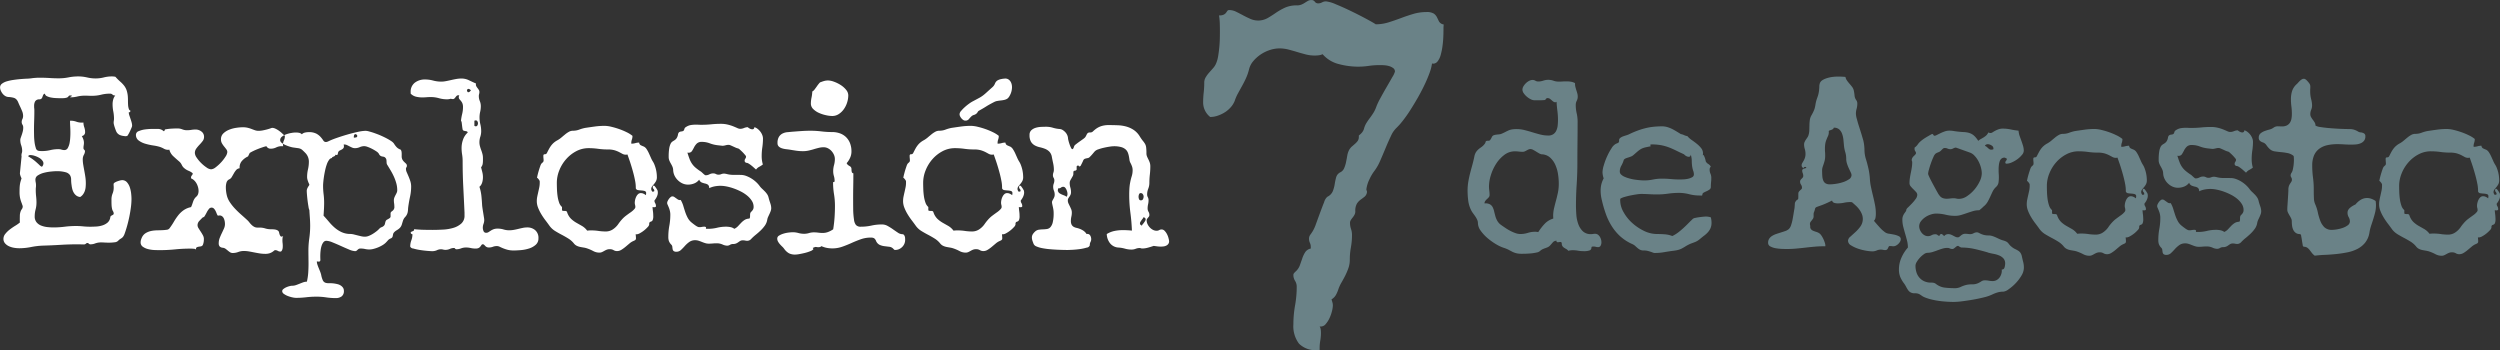
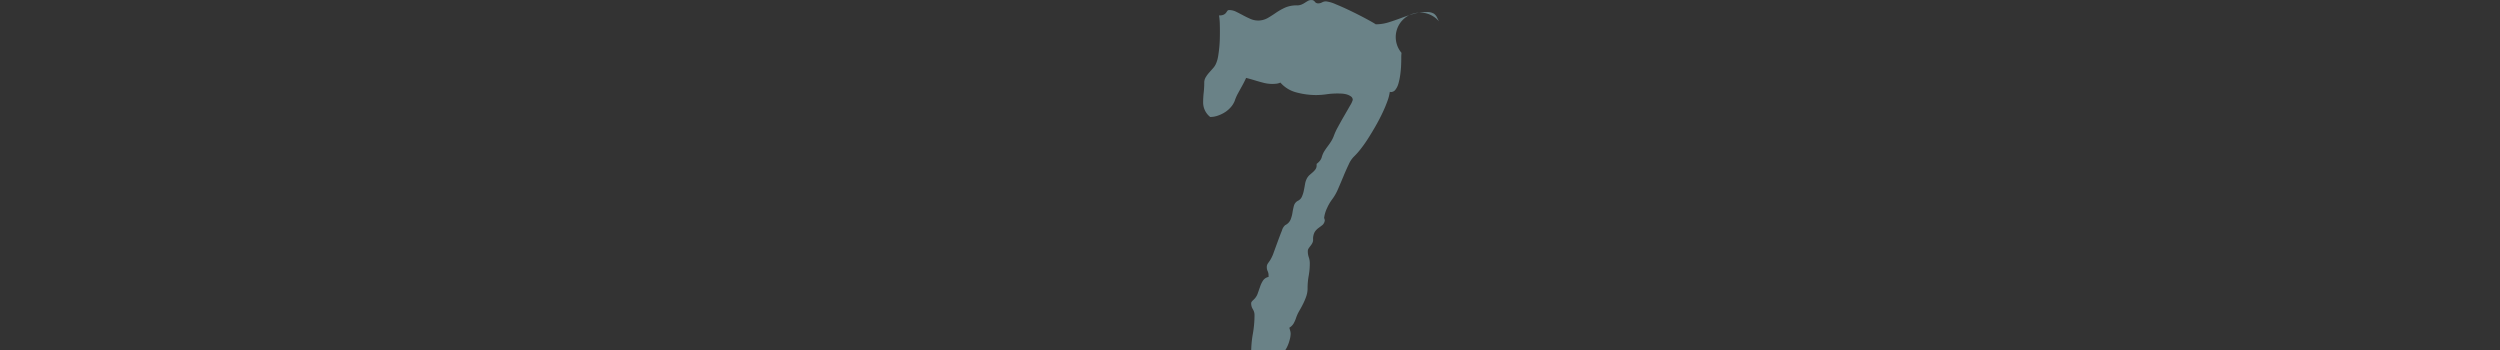
<svg xmlns="http://www.w3.org/2000/svg" id="Grupo_3_copia" data-name="Grupo 3 copia" width="300" height="42" viewBox="0 0 300 42">
  <rect x="0" y="0" width="300" height="42" fill="#333333" stroke="none" />
  <defs>
    <style>
      .cls-1 {
        fill: #6a8287;
      }

      .cls-1, .cls-2 {
        fill-rule: evenodd;
      }

      .cls-2 {
        fill: #fff;
      }
    </style>
  </defs>
-   <path id="de_Agosto" data-name="de Agosto" class="cls-1" d="M331.129,167.752a1.274,1.274,0,0,0-.148-0.342,0.9,0.9,0,0,0-.24-0.257,0.554,0.554,0,0,0-.325-0.1,1.436,1.436,0,0,0-.247.022,1.428,1.428,0,0,1-.247.021,1.353,1.353,0,0,1-.994-0.356,2.277,2.277,0,0,1-.543-0.877,4.2,4.2,0,0,1-.226-1.112q-0.042-.591-0.042-1.062,0-1.282.084-2.545t0.085-2.545q0-1.269.014-2.516t0.014-2.5a4.373,4.373,0,0,0-.113-0.991,4.429,4.429,0,0,1-.112-0.991,1.1,1.1,0,0,1,.119-0.506,1.07,1.07,0,0,0,.12-0.492,1.489,1.489,0,0,0-.049-0.385c-0.033-.123-0.071-0.249-0.113-0.377s-0.08-.257-0.113-0.385a1.571,1.571,0,0,1-.049-0.392v-0.086a1.48,1.48,0,0,0-.487-0.171,3.121,3.121,0,0,0-.515-0.043c-0.16,0-.322,0-0.486.014s-0.327.015-.487,0.015a1.766,1.766,0,0,1-.614-0.107,1.76,1.76,0,0,0-.613-0.107,1.856,1.856,0,0,0-.614.1,1.842,1.842,0,0,1-.6.1,0.643,0.643,0,0,1-.338-0.092,0.65,0.65,0,0,0-.339-0.093,0.908,0.908,0,0,0-.409.107,1.58,1.58,0,0,0-.388.278,1.757,1.757,0,0,0-.3.378,0.787,0.787,0,0,0-.12.392,0.776,0.776,0,0,0,.148.435,2.055,2.055,0,0,0,.374.413,2.272,2.272,0,0,0,.473.314,1.018,1.018,0,0,0,.444.121h0.621c0.1,0,.209,0,0.317-0.007s0.214-.012.318-0.022a0.477,0.477,0,0,0,.141-0.149,0.205,0.205,0,0,1,.2-0.079,0.437,0.437,0,0,1,.254.079,1.843,1.843,0,0,1,.212.171,1.751,1.751,0,0,0,.211.171,0.436,0.436,0,0,0,.254.078l0.127-.057c0.019,0.362.052,0.725,0.1,1.091a8.662,8.662,0,0,1,.07,1.1,5.856,5.856,0,0,1-.035.641,1.975,1.975,0,0,1-.155.6,1.073,1.073,0,0,1-.353.442,1.036,1.036,0,0,1-.627.171,3.787,3.787,0,0,1-.96-0.121q-0.465-.121-0.931-0.264t-0.938-.263a3.813,3.813,0,0,0-.952-0.122,3.355,3.355,0,0,0-.593.043,1.883,1.883,0,0,0-.4.121c-0.117.053-.24,0.112-0.366,0.179s-0.29.142-.487,0.228a1.05,1.05,0,0,1-.247.057l-0.275.028a2.382,2.382,0,0,0-.268.043,0.644,0.644,0,0,0-.212.085,0.4,0.4,0,0,0-.134.164c-0.033.072-.068,0.141-0.106,0.207a0.932,0.932,0,0,1-.119.171,0.226,0.226,0,0,1-.177.072,0.942,0.942,0,0,0-.247.021,0.129,0.129,0,0,0-.084.071,1.052,1.052,0,0,0-.043.128,0.491,0.491,0,0,1-.105.179,1.857,1.857,0,0,1-.388.37,3.531,3.531,0,0,0-.353.271,1.649,1.649,0,0,0-.289.335,1.573,1.573,0,0,0-.2.563q-0.112.528-.247,1.013t-0.261.976q-0.126.492-.211,1a6.381,6.381,0,0,0-.085,1.062,9.268,9.268,0,0,0,.078,1.2,3.592,3.592,0,0,0,.345,1.14,2.541,2.541,0,0,0,.226.364c0.094,0.128.186,0.257,0.275,0.385a2.4,2.4,0,0,1,.226.4,1,1,0,0,1,.092.406,1.6,1.6,0,0,0,.338.92,4.91,4.91,0,0,0,.825.891,7.191,7.191,0,0,0,1.023.727,4.4,4.4,0,0,0,.917.428,3.518,3.518,0,0,1,.578.235c0.151,0.081.294,0.157,0.431,0.228a2.3,2.3,0,0,0,.465.178,2.649,2.649,0,0,0,.684.072c0.123,0,.29,0,0.5-0.008s0.428-.019.649-0.042a6.024,6.024,0,0,0,.628-0.1,0.839,0.839,0,0,0,.423-0.193,1.15,1.15,0,0,1,.318-0.213c0.108-.048.211-0.088,0.31-0.122a2.891,2.891,0,0,0,.289-0.114,0.9,0.9,0,0,0,.268-0.192q0.183-.2.339-0.385a0.6,0.6,0,0,1,.451-0.2,0.062,0.062,0,0,0-.014.043,0.123,0.123,0,0,0,.049.107,0.2,0.2,0,0,0,.12.036,0.579,0.579,0,0,0,.134-0.015,0.648,0.648,0,0,1,.134-0.014,0.16,0.16,0,0,1,.2.157,0.567,0.567,0,0,0,.085.342,0.8,0.8,0,0,0,.2.193c0.08,0.052.165,0.1,0.254,0.149a0.815,0.815,0,0,1,.247.214,2.116,2.116,0,0,1,.522-0.071,3.632,3.632,0,0,1,.642.057,3.612,3.612,0,0,0,.641.057,2.027,2.027,0,0,0,.741-0.086,0.344,0.344,0,0,0,.205-0.192,1.223,1.223,0,0,0,.035-0.193c0-.057.082-0.085,0.233-0.085a1.036,1.036,0,0,1,.282.036,1.072,1.072,0,0,0,.282.035,0.314,0.314,0,0,0,.3-0.185,0.833,0.833,0,0,0,.092-0.371A1.336,1.336,0,0,0,331.129,167.752Zm-5.178-5.646q-0.105.5-.232,0.97t-0.233.919a3.977,3.977,0,0,0-.106.92l0.014,0.314a2.309,2.309,0,0,0-1.051.648,6.738,6.738,0,0,0-.755.977,1.7,1.7,0,0,0-.366-0.043,2.965,2.965,0,0,0-.889.136,3,3,0,0,1-.889.135,1.762,1.762,0,0,1-.585-0.107,4.63,4.63,0,0,1-.607-0.264,5.6,5.6,0,0,1-.578-0.342q-0.276-.184-0.5-0.342a1.586,1.586,0,0,1-.473-0.485,2.355,2.355,0,0,1-.246-0.563c-0.057-.2-0.106-0.387-0.149-0.577a2.31,2.31,0,0,0-.169-0.506,0.871,0.871,0,0,0-.31-0.357,1.034,1.034,0,0,0-.572-0.135h-0.112a0.468,0.468,0,0,1,.091-0.292,1.622,1.622,0,0,1,.212-0.229,2.22,2.22,0,0,0,.211-0.213,0.414,0.414,0,0,0,.092-0.278,3.849,3.849,0,0,0-.035-0.514,3.685,3.685,0,0,1-.035-0.513,4.629,4.629,0,0,1,.225-1.347,5.493,5.493,0,0,1,.635-1.369,4.06,4.06,0,0,1,.981-1.062,2.077,2.077,0,0,1,1.276-.428,3.555,3.555,0,0,1,.459.029,3.532,3.532,0,0,0,.458.028,0.609,0.609,0,0,0,.254-0.05,2.52,2.52,0,0,0,.226-0.114c0.075-.042.15-0.08,0.226-0.114a0.588,0.588,0,0,1,.239-0.05,0.7,0.7,0,0,1,.318.093q0.175,0.093.36,0.207c0.122,0.076.241,0.147,0.359,0.214a0.856,0.856,0,0,0,.3.114,1.579,1.579,0,0,1,1.008.385,2.538,2.538,0,0,1,.635.876,4.386,4.386,0,0,1,.325,1.12,7.6,7.6,0,0,1,.091,1.126A5.18,5.18,0,0,1,325.951,162.106Zm18.355,2.98a1.819,1.819,0,0,0-.607-0.1c-0.056,0-.162.007-0.317,0.022s-0.317.033-.487,0.057-0.327.052-.472,0.085a0.637,0.637,0,0,0-.275.107q-0.3.285-.579,0.57t-0.578.556c-0.2.181-.4,0.352-0.614,0.514a4.078,4.078,0,0,1-.7.427,3.086,3.086,0,0,0-.9-0.206c-0.306-.024-0.613-0.036-0.924-0.036a3.6,3.6,0,0,1-1.594-.385,5.936,5.936,0,0,1-1.425-.969,5.034,5.034,0,0,1-1.023-1.3,2.894,2.894,0,0,1-.388-1.383,1.017,1.017,0,0,1,.015-0.2,1.819,1.819,0,0,1,.493-0.207q0.353-.107.741-0.185c0.259-.052.5-0.095,0.741-0.129a4.255,4.255,0,0,1,.479-0.05q0.493,0,.981.029t0.98,0.029a9.241,9.241,0,0,0,1.312-.093,9.241,9.241,0,0,1,1.312-.093,4.939,4.939,0,0,1,1.22.157,4.95,4.95,0,0,0,1.235.157c0.056,0,.129,0,0.218.007a0.1,0.1,0,0,0,.134-0.107,0.266,0.266,0,0,1,.155-0.242c0.1-.057.219-0.114,0.346-0.171a2.123,2.123,0,0,0,.353-0.2,0.376,0.376,0,0,0,.162-0.328,5.118,5.118,0,0,1,.028-0.549,5.1,5.1,0,0,0,.028-0.549,1.238,1.238,0,0,0-.1-0.477,1.222,1.222,0,0,1-.1-0.478,0.507,0.507,0,0,1,.141-0.371,0.836,0.836,0,0,0-.3-0.313,0.882,0.882,0,0,1-.3-0.3q-0.014-.07-0.042-0.192a2.372,2.372,0,0,0-.07-0.242,2.018,2.018,0,0,0-.092-0.221,0.4,0.4,0,0,0-.106-0.143l-0.056.071c0.009-.047.016-0.09,0.021-0.128a1.09,1.09,0,0,0,.007-0.114,1,1,0,0,0-.219-0.634,3.215,3.215,0,0,0-.522-0.521c-0.2-.161-0.409-0.316-0.621-0.463a2.5,2.5,0,0,1-.514-0.463,1.31,1.31,0,0,1-.4-0.122,1.336,1.336,0,0,0-.4-0.121H340.7l-0.522-.321q-0.268-.163-0.543-0.3a3.505,3.505,0,0,0-.572-0.221,2.175,2.175,0,0,0-.606-0.086,10.019,10.019,0,0,0-1.087.057,7.286,7.286,0,0,0-.98.179,9.045,9.045,0,0,0-.945.3q-0.473.178-1,.435a2.581,2.581,0,0,1-.317.114c-0.127.038-.254,0.081-0.381,0.128a1.1,1.1,0,0,0-.325.186,0.36,0.36,0,0,0-.134.285,0.336,0.336,0,0,1-.077.278,1.527,1.527,0,0,1-.275.121,1.34,1.34,0,0,0-.543.535,6.939,6.939,0,0,0-.536.976,7.779,7.779,0,0,0-.4,1.077,3.179,3.179,0,0,0-.156.8,2.308,2.308,0,0,0,.141.77,2.984,2.984,0,0,0-.366,1.454,4.741,4.741,0,0,0,.155,1.2,14.325,14.325,0,0,0,.479,1.639,7.389,7.389,0,0,0,.706,1.454,5.9,5.9,0,0,0,1.015,1.212,5.484,5.484,0,0,0,1.439.927,1.248,1.248,0,0,1,.367.235c0.094,0.09.186,0.174,0.275,0.249a1.553,1.553,0,0,0,.3.2,1,1,0,0,0,.451.086,1.8,1.8,0,0,1,.459.05q0.189,0.049.345,0.1c0.1,0.034.195,0.067,0.275,0.1a0.611,0.611,0,0,0,.233.05,6.55,6.55,0,0,0,1.136-.1q0.571-.1,1.135-0.171a3.773,3.773,0,0,0,.564-0.107,2.155,2.155,0,0,0,.417-0.164q0.19-.1.381-0.221c0.126-.08.284-0.168,0.472-0.263a3.906,3.906,0,0,1,.374-0.157c0.108-.038.212-0.076,0.31-0.114a2.5,2.5,0,0,0,.3-0.143,2.159,2.159,0,0,0,.352-0.256c0.17-.143.336-0.276,0.5-0.4a2.945,2.945,0,0,0,.437-0.4,1.837,1.837,0,0,0,.311-0.485,1.61,1.61,0,0,0,.12-0.655,2.588,2.588,0,0,0-.085-0.642h0Zm-2.236-4.826a1.68,1.68,0,0,1-.48.186,3.166,3.166,0,0,1-.557.078c-0.188.009-.329,0.014-0.423,0.014-0.367,0-.734-0.016-1.1-0.05s-0.734-.05-1.1-0.05a5.282,5.282,0,0,0-1.058.107,5.2,5.2,0,0,1-1.058.107c-0.1,0-.247-0.007-0.43-0.021s-0.383-.036-0.6-0.064a5.625,5.625,0,0,1-.656-0.129,4.534,4.534,0,0,1-.606-0.2,1.5,1.5,0,0,1-.452-0.278,0.5,0.5,0,0,1-.176-0.378,1.42,1.42,0,0,1,.19-0.706,3.028,3.028,0,0,0,.29-0.691A0.551,0.551,0,0,1,334.1,158c0.1-.038.2-0.074,0.31-0.107s0.216-.072.324-0.114a0.994,0.994,0,0,0,.3-0.193l0.486-.421a2.683,2.683,0,0,1,.388-0.278,1.831,1.831,0,0,1,.445-0.178c0.164-.042.374-0.087,0.628-0.135l0.112-.029-0.07-.156a0.157,0.157,0,0,1,.092-0.05,0.689,0.689,0,0,1,.1-0.008,6.029,6.029,0,0,1,1.122.093,5.481,5.481,0,0,1,.917.257q0.429,0.164.86,0.378t0.967,0.456a0.988,0.988,0,0,0,.268.214,0.659,0.659,0,0,0,.324.085,0.18,0.18,0,0,0,.155-0.078,0.274,0.274,0,0,0,.057-0.164h0.014a2.708,2.708,0,0,1,.113.763,4.469,4.469,0,0,0,.07.777,2.956,2.956,0,0,0,.113.413,1.232,1.232,0,0,1,.071.413A0.363,0.363,0,0,1,342.07,160.26Zm25.022,7.435a0.38,0.38,0,0,0-.233-0.349,2.1,2.1,0,0,0-.536-0.186q-0.3-.063-0.6-0.107a1.2,1.2,0,0,1-.437-0.128,3.914,3.914,0,0,1-.741-0.656q-0.374-.413-0.67-0.769a0.76,0.76,0,0,0,.191-0.4,2.953,2.953,0,0,0,.035-0.442,5.524,5.524,0,0,0-.106-1.1q-0.105-.528-0.233-1.048t-0.239-1.041a6.5,6.5,0,0,1-.141-1.076,7.8,7.8,0,0,0-.17-1.162c-0.084-.376-0.183-0.753-0.3-1.134a3.834,3.834,0,0,1-.176-1.112,5.2,5.2,0,0,0-.134-1.112c-0.048-.171-0.118-0.411-0.212-0.72s-0.193-.627-0.3-0.955-0.193-.634-0.268-0.919a2.749,2.749,0,0,1-.113-0.613,2.218,2.218,0,0,1,.085-0.613,2.317,2.317,0,0,0,.084-0.628,0.677,0.677,0,0,0-.1-0.37,1.1,1.1,0,0,1-.232-0.578,4.5,4.5,0,0,0-.092-0.62,1.126,1.126,0,0,0-.205-0.435c-0.1-.128-0.2-0.254-0.31-0.378s-0.209-.249-0.3-0.377a1.042,1.042,0,0,1-.184-0.435q-0.452-.044-0.874-0.043a5.486,5.486,0,0,0-.734.05,3.762,3.762,0,0,0-.733.178,1.934,1.934,0,0,0-.5.257,0.68,0.68,0,0,0-.226.3,1.228,1.228,0,0,0-.07.392c0,0.148-.017.326-0.036,0.535a3.542,3.542,0,0,1-.2.8,4.157,4.157,0,0,0-.219.8,4.4,4.4,0,0,1-.085.434,2.3,2.3,0,0,1-.1.3c-0.038.09-.08,0.183-0.127,0.278s-0.113.218-.2,0.37a1.5,1.5,0,0,0-.176.549,5.786,5.786,0,0,0-.042.592l-0.015.6a2.053,2.053,0,0,1-.091.57,0.956,0.956,0,0,1-.134.292l-0.184.271a1.914,1.914,0,0,0-.155.278,0.7,0.7,0,0,0-.063.285,1.935,1.935,0,0,0,.084.563,1.958,1.958,0,0,1,.085.578,1.454,1.454,0,0,1-.071.484,2.073,2.073,0,0,1-.162.357l-0.162.278a0.516,0.516,0,0,0-.07.264,0.329,0.329,0,0,0,.07.206,0.775,0.775,0,0,0,.169.164,0.157,0.157,0,0,1,.17-0.185,0.156,0.156,0,0,1,.155.086,0.083,0.083,0,0,1-.078.064c-0.052.014-.108,0.031-0.169,0.05a0.686,0.686,0,0,0-.169.078,0.18,0.18,0,0,0-.078.164,0.82,0.82,0,0,0,.064.314,0.833,0.833,0,0,1,.063.313,0.326,0.326,0,0,1-.056.193,1.031,1.031,0,0,1-.134.149,0.826,0.826,0,0,0-.134.157,0.353,0.353,0,0,0-.057.2,0.627,0.627,0,0,0,.113.363,0.632,0.632,0,0,1,.113.364,0.229,0.229,0,0,1-.071.178l-0.148.136a1.234,1.234,0,0,0-.148.163,0.43,0.43,0,0,0-.07.264c0,0.257,0,.426-0.008.506a0.223,0.223,0,0,1-.042.15,0.8,0.8,0,0,1-.113.071,0.845,0.845,0,0,0-.218.285,0.316,0.316,0,0,0-.036.143c0,0.067-.009.138-0.014,0.214s-0.009.15-.014,0.221a1.565,1.565,0,0,1-.021.178q-0.042.214-.1,0.577t-0.127.735a4.8,4.8,0,0,1-.183.691,1.046,1.046,0,0,1-.282.463,1.288,1.288,0,0,1-.416.229q-0.248.085-.522,0.171c-0.184.057-.367,0.116-0.551,0.178a2.383,2.383,0,0,0-.493.228,1.134,1.134,0,0,0-.353.335,0.87,0.87,0,0,0-.134.5,0.473,0.473,0,0,0,.275.435,2.081,2.081,0,0,0,.642.214,5.708,5.708,0,0,0,.741.078c0.249,0.009.439,0.014,0.571,0.014,0.376,0,.75-0.016,1.121-0.05s0.741-.071,1.108-0.114,0.736-.08,1.107-0.114,0.745-.05,1.122-0.05h0.183v-0.071a1.317,1.317,0,0,0-.07-0.378,3.6,3.6,0,0,0-.177-0.442,2.839,2.839,0,0,0-.24-0.413,0.955,0.955,0,0,0-.275-0.278,1.461,1.461,0,0,0-.324-0.143c-0.123-.038-0.238-0.078-0.346-0.121a0.742,0.742,0,0,1-.275-0.185,0.475,0.475,0,0,1-.113-0.335l0.014-.071a0.588,0.588,0,0,1-.042-0.229,0.426,0.426,0,0,1,.071-0.256c0.046-.067.1-0.131,0.148-0.193a2.235,2.235,0,0,0,.148-0.2,0.529,0.529,0,0,0,.07-0.293v-0.256a0.7,0.7,0,0,1,.057-0.257,1.963,1.963,0,0,0,.106-0.328,0.357,0.357,0,0,1,.07-0.171,0.411,0.411,0,0,1,.155-0.1c0.071-.028.186-0.071,0.346-0.128,0.254-.085.5-0.183,0.748-0.292s0.489-.226.733-0.349a0.391,0.391,0,0,0,.275.285,1.5,1.5,0,0,0,.4.057,3.721,3.721,0,0,0,.762-0.079,3.79,3.79,0,0,1,.762-0.078,0.618,0.618,0,0,1,.211.028q0.213,0.186.445,0.4a3.189,3.189,0,0,1,.416.463,2.614,2.614,0,0,1,.3.535,1.555,1.555,0,0,1-.155,1.482,4.334,4.334,0,0,1-.613.692l-0.614.556a0.688,0.688,0,0,0-.275.492,0.66,0.66,0,0,0,.367.548,3.874,3.874,0,0,0,.853.4,6.1,6.1,0,0,0,.966.242,4.932,4.932,0,0,0,.72.078,1.322,1.322,0,0,0,.529-0.106,1.268,1.268,0,0,1,.515-0.107,1.163,1.163,0,0,1,.254.028,1.089,1.089,0,0,0,.239.029,0.332,0.332,0,0,0,.254-0.079,0.559,0.559,0,0,0,.106-0.164c0.024-.057.05-0.111,0.078-0.164a0.174,0.174,0,0,1,.169-0.078,1.465,1.465,0,0,1,.2.014,1.3,1.3,0,0,0,.2.014,0.658,0.658,0,0,0,.3-0.078,1.2,1.2,0,0,0,.494-0.47,0.622,0.622,0,0,0,.085-0.307h0Zm-6.229-7.171a2.868,2.868,0,0,1-.747.349,5.027,5.027,0,0,1-.861.193,5.407,5.407,0,0,1-.656.057,1.018,1.018,0,0,1-.508-0.107,0.7,0.7,0,0,1-.282-0.314,1.53,1.53,0,0,1-.127-0.52q-0.029-.313-0.028-0.742a1.26,1.26,0,0,1,.056-0.377c0.038-.119.08-0.245,0.127-0.378a4.191,4.191,0,0,0,.127-0.435,2.417,2.417,0,0,0,.057-0.563c0-.143,0-0.285-0.014-0.428s-0.014-.29-0.014-0.442a3.839,3.839,0,0,1,.035-0.52,2.02,2.02,0,0,1,.134-0.506c0.056-.152.12-0.3,0.19-0.449a1.089,1.089,0,0,0,.106-0.478,0.447,0.447,0,0,0-.014-0.128,0.294,0.294,0,0,1,.155-0.1c0.066-.019.129-0.04,0.191-0.064a0.73,0.73,0,0,0,.162-0.086,0.272,0.272,0,0,0,.1-0.164,0.938,0.938,0,0,1,.67.221,1.347,1.347,0,0,1,.345.556,3.079,3.079,0,0,1,.148.713q0.036,0.378.064,0.692a4.292,4.292,0,0,0,.155.762,2.661,2.661,0,0,1,.113.763,1.979,1.979,0,0,0,.1.627,4.844,4.844,0,0,0,.218.556q0.12,0.257.219,0.464a0.829,0.829,0,0,1,.1.335A0.615,0.615,0,0,1,360.863,160.524Zm18.68,10.578a0.318,0.318,0,0,1-.339.243l0.014,0.142a1.4,1.4,0,0,1-.3.849,1.088,1.088,0,0,1-.346.285,0.945,0.945,0,0,1-.444.107,2.432,2.432,0,0,1-.459-0.043,2.342,2.342,0,0,0-.458-0.043,0.729,0.729,0,0,0-.43.107,2.6,2.6,0,0,1-.388.221,1.59,1.59,0,0,1-.7.15,3.215,3.215,0,0,0-.712.064,3.524,3.524,0,0,0-.684.242,1.609,1.609,0,0,1-.7.157,11.139,11.139,0,0,1-1.192-.064,2.123,2.123,0,0,1-1.093-.449,0.694,0.694,0,0,0-.289-0.136,1.869,1.869,0,0,0-.289-0.021,1.937,1.937,0,0,1-.811-0.157,1.719,1.719,0,0,1-.586-0.428,1.775,1.775,0,0,1-.36-0.641,2.627,2.627,0,0,1-.119-0.813,0.928,0.928,0,0,1,.155-0.449,3.057,3.057,0,0,1,.853-0.919,0.8,0.8,0,0,1,.43-0.171,2.013,2.013,0,0,0,.607-0.093c0.2-.062.393-0.128,0.585-0.2s0.388-.138.586-0.2a2.013,2.013,0,0,1,.607-0.093,0.7,0.7,0,0,1,.3.064,0.7,0.7,0,0,0,.3.064,0.319,0.319,0,0,0,.183-0.057,1.41,1.41,0,0,0,.163-0.128,1.32,1.32,0,0,1,.162-0.128,0.343,0.343,0,0,1,.2-0.057,1.778,1.778,0,0,0,.311.178,0.4,0.4,0,0,0,.1.021,7.088,7.088,0,0,1,1.58.178q0.776,0.178,1.551.407l0.014,0.014a6.617,6.617,0,0,0,.656.15,3.358,3.358,0,0,1,.677.192,1.442,1.442,0,0,1,.529.357,0.9,0.9,0,0,1,.212.641A1.628,1.628,0,0,1,379.543,171.1Zm2.243-.655q-0.086-.328-0.156-0.656a1.231,1.231,0,0,0-.19-0.471,1,1,0,0,0-.289-0.256c-0.113-.067-0.235-0.131-0.367-0.193a1.712,1.712,0,0,1-.395-0.264,1.391,1.391,0,0,1-.268-0.256c-0.057-.076-0.111-0.143-0.162-0.2a0.819,0.819,0,0,0-.2-0.157,1.881,1.881,0,0,0-.381-0.142,2.74,2.74,0,0,1-.43-0.157q-0.219-.1-0.43-0.2a3.616,3.616,0,0,0-.438-0.171,1.505,1.505,0,0,0-.451-0.071,2.194,2.194,0,0,1-.543-0.057,2.314,2.314,0,0,1-.374-0.128c-0.1-.048-0.19-0.091-0.261-0.129a0.464,0.464,0,0,0-.219-0.057,0.812,0.812,0,0,0-.4.107,0.8,0.8,0,0,1-.4.107,1.869,1.869,0,0,1-.289-0.021,1.865,1.865,0,0,0-.289-0.022,0.717,0.717,0,0,0-.325.065,1.059,1.059,0,0,0-.225.149c-0.066.057-.127,0.107-0.184,0.15a0.314,0.314,0,0,1-.2.064,0.616,0.616,0,0,1-.254-0.057c-0.085-.038-0.174-0.083-0.268-0.135a2.369,2.369,0,0,0-.289-0.136,0.88,0.88,0,0,0-.318-0.057,0.7,0.7,0,0,0-.254.05,0.4,0.4,0,0,0-.2.164,0.381,0.381,0,0,1-.2-0.128,0.23,0.23,0,0,0-.169-0.1,0.208,0.208,0,0,0-.162.071,0.23,0.23,0,0,0-.064.157,0.413,0.413,0,0,1-.232-0.107,0.4,0.4,0,0,0-.276-0.092,0.9,0.9,0,0,0-.444.114,0.9,0.9,0,0,1-.444.114,0.812,0.812,0,0,1-.4-0.107,1.181,1.181,0,0,1-.332-0.278,1.421,1.421,0,0,1-.225-0.385,1.111,1.111,0,0,1-.085-0.414,0.982,0.982,0,0,1,.211-0.606,2.224,2.224,0,0,1,.515-0.484,2.546,2.546,0,0,1,.656-0.321,2.089,2.089,0,0,1,.635-0.114,4.871,4.871,0,0,1,1.15.135,4.751,4.751,0,0,0,1.135.136,2.526,2.526,0,0,0,.734-0.107q0.353-.107.7-0.228c0.235-.081.471-0.157,0.706-0.228a2.486,2.486,0,0,1,.733-0.107,0.141,0.141,0,0,0,.036-0.007,0.3,0.3,0,0,0,.07-0.05c0.033-.029.085-0.072,0.155-0.129a3.352,3.352,0,0,0,.275-0.256,1.923,1.923,0,0,0,.5-0.571c0.118-.209.223-0.418,0.318-0.627s0.188-.411.282-0.606a1.836,1.836,0,0,1,.395-0.534,0.952,0.952,0,0,0,.31-0.535,4.28,4.28,0,0,0,.042-0.634c0-.114,0-0.255-0.014-0.421s-0.014-.344-0.014-0.535a4.464,4.464,0,0,1,.028-0.506,2.183,2.183,0,0,1,.1-0.456,0.734,0.734,0,0,1,.212-0.328,0.569,0.569,0,0,1,.381-0.121,0.18,0.18,0,0,1,.049.014q0.035,0.015.219,0.114a0.349,0.349,0,0,1-.092.243,0.344,0.344,0,0,0-.092.242,0.094,0.094,0,0,0,.05.086,0.183,0.183,0,0,0,.091.028,1.629,1.629,0,0,0,.642-0.157,3.389,3.389,0,0,0,.677-0.392,2.9,2.9,0,0,0,.536-0.506,0.81,0.81,0,0,0,.219-0.485,2.089,2.089,0,0,0-.092-0.613c-0.061-.2-0.129-0.4-0.2-0.6s-0.146-.4-0.212-0.592a2.644,2.644,0,0,1-.127-0.62,7.6,7.6,0,0,1-.938-0.143,4.432,4.432,0,0,0-.938-0.1,1.51,1.51,0,0,0-.536.086,3.1,3.1,0,0,0-.4.178c-0.113.062-.212,0.121-0.3,0.178a0.437,0.437,0,0,1-.24.086,0.626,0.626,0,0,1-.282-0.071,0.854,0.854,0,0,1-.212.335,1.938,1.938,0,0,1-.31.242c-0.113.071-.231,0.14-0.353,0.207a1.617,1.617,0,0,0-.324.228,2.838,2.838,0,0,0-.543-0.656,1.553,1.553,0,0,0-.565-0.3,2.807,2.807,0,0,0-.656-0.1c-0.235-.01-0.5-0.033-0.8-0.071-0.15-.019-0.3-0.041-0.451-0.065a2.992,2.992,0,0,0-.452-0.035,1.72,1.72,0,0,0-.543.092,4.522,4.522,0,0,0-.522.214c-0.164.081-.308,0.152-0.43,0.214a0.7,0.7,0,0,1-.268.093,0.154,0.154,0,0,1-.155-0.1,0.181,0.181,0,0,0-.155-0.114c-0.217.114-.454,0.249-0.713,0.406a4.98,4.98,0,0,0-.67.478,2,2,0,0,0-.345.385,1.479,1.479,0,0,1-.374.37v0.129a0.485,0.485,0,0,0,.084.306,0.351,0.351,0,0,1,.085.221,0.256,0.256,0,0,1-.078.171c-0.051.057-.11,0.117-0.176,0.179a1.08,1.08,0,0,0-.176.213,0.5,0.5,0,0,0-.078.278,0.245,0.245,0,0,0,.028.122,0.238,0.238,0,0,1,.029.121,4.107,4.107,0,0,1-.05.641c-0.033.209-.07,0.416-0.113,0.62s-0.08.414-.113,0.628a4.151,4.151,0,0,0-.049.634,0.6,0.6,0,0,0,.148.392,4.264,4.264,0,0,0,.318.342q0.168,0.165.317,0.328a0.515,0.515,0,0,1,.148.35,0.9,0.9,0,0,1-.2.5,4.926,4.926,0,0,1-.452.541q-0.247.257-.451,0.456a0.776,0.776,0,0,0-.205.243,0.416,0.416,0,0,1-.077.249l-0.163.228a1.791,1.791,0,0,0-.162.3,1.167,1.167,0,0,0-.077.463,3.4,3.4,0,0,0,.105.841q0.106,0.414.226,0.827t0.226,0.827a3.407,3.407,0,0,1,.106.841,4.6,4.6,0,0,0-.776,1.219,3.461,3.461,0,0,0-.3,1.4,2.371,2.371,0,0,0,.156.906,3.646,3.646,0,0,0,.465.791,3.262,3.262,0,0,1,.247.406,3.228,3.228,0,0,0,.226.378,0.873,0.873,0,0,0,.783.385,1.406,1.406,0,0,1,.4.043,1.013,1.013,0,0,1,.254.114c0.075,0.047.152,0.1,0.232,0.157a1.753,1.753,0,0,0,.318.171,5.659,5.659,0,0,0,.825.263,9.2,9.2,0,0,0,.91.172q0.465,0.063.924,0.092c0.305,0.019.6,0.029,0.868,0.029a8.71,8.71,0,0,0,.987-0.079q0.635-.078,1.326-0.2t1.305-.278a4.792,4.792,0,0,0,.924-0.314,4.831,4.831,0,0,1,.67-0.264A2.4,2.4,0,0,1,379.4,174a1.29,1.29,0,0,0,.621-0.278,5.348,5.348,0,0,0,.825-0.7,5.059,5.059,0,0,0,.72-0.934,1.884,1.884,0,0,0,.3-0.962A2.68,2.68,0,0,0,381.786,170.447Zm-3.584-13.53a0.774,0.774,0,0,1-.254.043,0.4,0.4,0,0,1-.218-0.057,0.877,0.877,0,0,1-.169-0.136c-0.052-.052-0.106-0.1-0.163-0.149a0.479,0.479,0,0,0-.2-0.1,0.235,0.235,0,0,1,.127-0.164,0.462,0.462,0,0,1,.211-0.05,0.875,0.875,0,0,1,.438.143,0.423,0.423,0,0,1,.239.37Zm-1.65,3.871a4.409,4.409,0,0,1-.649.991,4.17,4.17,0,0,1-.875.769,1.714,1.714,0,0,1-.945.314,1.424,1.424,0,0,1-.324-0.036,1.5,1.5,0,0,0-.325-0.035,3.325,3.325,0,0,0-.43.028,3.237,3.237,0,0,1-.416.029,1.334,1.334,0,0,1-.459-0.079,0.892,0.892,0,0,1-.4-0.32,1.6,1.6,0,0,1-.176-0.264q-0.12-.207-0.268-0.478t-0.31-.57c-0.109-.2-0.207-0.39-0.3-0.57s-0.162-.335-0.218-0.464a0.853,0.853,0,0,1-.085-0.249,2.426,2.426,0,0,1,.1-0.5q0.1-.37.24-0.77t0.3-.741a1.026,1.026,0,0,1,.268-0.414,1.045,1.045,0,0,1,.162-0.092c0.052-.024.1-0.045,0.155-0.065a1.021,1.021,0,0,0,.155-0.071,0.815,0.815,0,0,0,.177-0.142c0.065-.067.131-0.133,0.2-0.2a0.345,0.345,0,0,1,.254-0.1,0.78,0.78,0,0,1,.325.071,0.791,0.791,0,0,0,.338.072,0.545,0.545,0,0,0,.2-0.029c0.047-.019.094-0.04,0.141-0.064s0.094-.045.141-0.064a0.542,0.542,0,0,1,.2-0.029l1.637,0.585a1.383,1.383,0,0,1,.578.385,3.092,3.092,0,0,1,.466.649,3.481,3.481,0,0,1,.3.762,2.8,2.8,0,0,1,.106.713A2.31,2.31,0,0,1,376.552,160.788Zm20.174,1.568c0-.033-0.012-0.074-0.021-0.121l0.014,0.014q0,0.029-.042-0.057a2.165,2.165,0,0,0-.12-0.207c-0.052-.08-0.106-0.157-0.162-0.228a0.231,0.231,0,0,0-.169-0.107,0.086,0.086,0,0,0-.071.064,0.268,0.268,0,0,0-.028.093,0.34,0.34,0,0,0,.092.242,0.317,0.317,0,0,1,.091.214v0.014a0.088,0.088,0,0,1-.091.086,0.461,0.461,0,0,0-.12.029,0.584,0.584,0,0,1-.113-0.157,0.417,0.417,0,0,1-.043-0.186,0.486,0.486,0,0,1,.106-0.306c0.071-.09.148-0.185,0.233-0.285a2.092,2.092,0,0,0,.233-0.342,0.991,0.991,0,0,0,.106-0.478,4.09,4.09,0,0,0-.029-0.463,4.021,4.021,0,0,0-.091-0.506,4.1,4.1,0,0,0-.156-0.492,2.174,2.174,0,0,0-.2-0.407,2.984,2.984,0,0,1-.233-0.442q-0.12-.27-0.247-0.548a3.387,3.387,0,0,0-.275-0.5,0.871,0.871,0,0,0-.317-0.307c-0.123-.047-0.245-0.1-0.367-0.157a0.38,0.38,0,0,1-.212-0.328,1.645,1.645,0,0,0-.458.064,1.616,1.616,0,0,1-.459.065,0.025,0.025,0,0,1-.028-0.029v-0.057a1.254,1.254,0,0,1,.071-0.406,1.254,1.254,0,0,0,.07-0.407v-0.042a3.449,3.449,0,0,0-.684-0.428,7.96,7.96,0,0,0-.917-0.385,8.781,8.781,0,0,0-.952-0.278,3.646,3.646,0,0,0-.79-0.107,8.439,8.439,0,0,0-1.164.079q-0.571.078-1.15,0.164a4.479,4.479,0,0,0-.726.206,2.073,2.073,0,0,1-.741.136,1.018,1.018,0,0,0-.5.128,2.942,2.942,0,0,0-.458.314c-0.151.123-.3,0.247-0.444,0.37a2.919,2.919,0,0,1-.445.314,2.5,2.5,0,0,0-.451.3,2.226,2.226,0,0,0-.325.342,3.223,3.223,0,0,0-.261.407q-0.12.22-.247,0.477a0.286,0.286,0,0,1-.141.15,0.492,0.492,0,0,1-.141.021,0.176,0.176,0,0,0-.113.036,0.31,0.31,0,0,0-.042.207,2.239,2.239,0,0,0,.014.249,2.038,2.038,0,0,1,.014.25,0.286,0.286,0,0,1-.077.207c-0.052.052-.106,0.1-0.162,0.149a0.918,0.918,0,0,0-.156.307c-0.056.157-.113,0.328-0.169,0.513s-0.106.366-.148,0.542a3.734,3.734,0,0,0-.078.392c0-.01.01-0.014,0.029-0.014a0.165,0.165,0,0,1,.063.049,1.448,1.448,0,0,1,.1.114,1.288,1.288,0,0,1,.091.136,0.252,0.252,0,0,1,.043.128v0.157a2.689,2.689,0,0,1-.057.556q-0.056.271-.12,0.549t-0.119.549a2.689,2.689,0,0,0-.057.556,2.165,2.165,0,0,0,.155.784,5.141,5.141,0,0,0,.388.784,7.768,7.768,0,0,0,.5.734q0.268,0.35.48,0.649a2.347,2.347,0,0,0,.663.62q0.381,0.236.79,0.449t0.8,0.456a2.669,2.669,0,0,1,.691.613,0.978,0.978,0,0,0,.332.264,1.686,1.686,0,0,0,.4.136c0.141,0.028.286,0.054,0.437,0.078a2.3,2.3,0,0,1,.423.107,4.916,4.916,0,0,1,.706.306,1.554,1.554,0,0,0,.733.193,0.779,0.779,0,0,0,.325-0.064c0.093-.043.185-0.091,0.275-0.143a2.219,2.219,0,0,1,.289-0.142,0.992,0.992,0,0,1,.381-0.064,0.839,0.839,0,0,1,.444.114,0.8,0.8,0,0,0,.416.114,0.976,0.976,0,0,0,.515-0.15,4.028,4.028,0,0,0,.487-0.349c0.16-.134.315-0.264,0.465-0.392a2.015,2.015,0,0,1,.438-0.293A2.152,2.152,0,0,0,394,168.2a0.262,0.262,0,0,0,.112-0.249,2.1,2.1,0,0,0-.014-0.243,2.313,2.313,0,0,1-.014-0.242,0.227,0.227,0,0,0,.1.028,0.948,0.948,0,0,0,.416-0.142,3.426,3.426,0,0,0,.508-0.342,3.494,3.494,0,0,0,.423-0.4,0.561,0.561,0,0,0,.177-0.327,0.287,0.287,0,0,1,.077-0.264,1.654,1.654,0,0,1,.162-0.064,0.338,0.338,0,0,0,.163-0.15,1.178,1.178,0,0,0,.077-0.535,3.953,3.953,0,0,0-.035-0.527c-0.024-.171-0.04-0.347-0.049-0.528a0.64,0.64,0,0,0,.211.029,0.308,0.308,0,0,0,.134-0.029,0.112,0.112,0,0,0,.064-0.114,0.669,0.669,0,0,0-.092-0.342,0.594,0.594,0,0,1-.092-0.3,0.367,0.367,0,0,1,.064-0.1c0.042-.057.089-0.128,0.141-0.214a1.687,1.687,0,0,0,.141-0.306,1.127,1.127,0,0,0,.063-0.378A0.721,0.721,0,0,0,396.726,162.356Zm-1.432.435a1.325,1.325,0,0,0-.282-0.171,0.73,0.73,0,0,0-.31-0.072,0.477,0.477,0,0,0-.332.122,1.009,1.009,0,0,0-.225.306,1.586,1.586,0,0,0-.134.385,1.639,1.639,0,0,0-.043.342,0.949,0.949,0,0,0,.036.257,0.981,0.981,0,0,1,.035.256,0.333,0.333,0,0,1-.085.207,1.751,1.751,0,0,1-.2.214,2.881,2.881,0,0,1-.24.192c-0.08.057-.148,0.1-0.2,0.143-0.16.114-.3,0.216-0.416,0.306a3.119,3.119,0,0,0-.324.286,4.274,4.274,0,0,0-.289.32c-0.1.114-.2,0.252-0.311,0.414a2.412,2.412,0,0,1-.642.613,1.505,1.505,0,0,1-.839.242,5.846,5.846,0,0,1-.868-0.064,5.932,5.932,0,0,0-.881-0.064c-0.076,0-.155,0-0.24.007s-0.165.012-.24,0.021a2.091,2.091,0,0,0-.621-0.563l-0.677-.385a3.373,3.373,0,0,1-.635-0.47,1.971,1.971,0,0,1-.479-0.806,0.2,0.2,0,0,0-.113-0.121,0.568,0.568,0,0,0-.162-0.021c-0.062,0-.123,0-0.184-0.007a0.227,0.227,0,0,1-.148-0.064v-0.4a1.205,1.205,0,0,1-.353-0.548,4.061,4.061,0,0,1-.183-0.785c-0.038-.28-0.061-0.56-0.071-0.841s-0.014-.525-0.014-0.734a3.994,3.994,0,0,1,.3-1.5,4.551,4.551,0,0,1,.818-1.333,4.232,4.232,0,0,1,1.213-.955,3.142,3.142,0,0,1,1.481-.364,8.334,8.334,0,0,1,1.143.079,8.334,8.334,0,0,0,1.143.078,2.894,2.894,0,0,1,.839.1,3.369,3.369,0,0,1,.536.214c0.146,0.076.277,0.147,0.4,0.214a0.837,0.837,0,0,0,.416.1,0.791,0.791,0,0,0,.184-0.028c0.094,0.266.178,0.509,0.254,0.727s0.155,0.468.239,0.749,0.165,0.565.24,0.855,0.139,0.575.191,0.855a4.2,4.2,0,0,1,.077.735v0.142a0.32,0.32,0,0,0,.275.214c0.137,0.019.275,0.033,0.417,0.043a1.739,1.739,0,0,1,.38.064,0.251,0.251,0,0,1,.17.278h0a1.208,1.208,0,0,1-.029.214h0Zm14.927,0.941q-0.12-.342-0.19-0.628a1.248,1.248,0,0,0-.184-0.427,2.509,2.509,0,0,0-.289-0.35c-0.108-.109-0.219-0.216-0.331-0.32a2.29,2.29,0,0,1-.311-0.357,3.39,3.39,0,0,0-.437-0.47,3.622,3.622,0,0,0-.55-0.407,3.515,3.515,0,0,0-.614-0.292,1.851,1.851,0,0,0-.628-0.114c-0.291-.009-0.578-0.012-0.86-0.007a3.038,3.038,0,0,1-.847-0.107l-0.148-.028a0.782,0.782,0,0,0-.148-0.015,0.9,0.9,0,0,0-.339.064,0.833,0.833,0,0,1-.324.065,0.657,0.657,0,0,1-.317-0.079,0.674,0.674,0,0,0-.318-0.078,0.974,0.974,0,0,0-.458.114,0.981,0.981,0,0,1-.459.114,0.239,0.239,0,0,1-.12-0.057,1.951,1.951,0,0,1-.162-0.136l-0.162-.149a1.141,1.141,0,0,0-.12-0.1,5.784,5.784,0,0,1-.649-0.478,2.461,2.461,0,0,1-.423-0.47,2.684,2.684,0,0,1-.289-0.563q-0.12-.314-0.261-0.77a0.439,0.439,0,0,0,.127.014,0.463,0.463,0,0,0,.423-0.2c0.085-.133.169-0.283,0.254-0.45a1.783,1.783,0,0,1,.324-0.449,0.844,0.844,0,0,1,.621-0.2,2.606,2.606,0,0,1,.931.171,3.934,3.934,0,0,0,.917.228l0.635,0.071H404.5a2,2,0,0,0,.381-0.064,1.4,1.4,0,0,1,.366-0.05,0.589,0.589,0,0,1,.219.057c0.089,0.038.186,0.081,0.289,0.129l0.311,0.142a1.325,1.325,0,0,0,.3.1,0.63,0.63,0,0,1,.226.15q0.155,0.135.317,0.3a4.1,4.1,0,0,1,.289.321,0.538,0.538,0,0,1,.127.2,0.418,0.418,0,0,1-.085.257,0.423,0.423,0,0,0-.084.257,0.208,0.208,0,0,0,.049.142,0.515,0.515,0,0,0,.12.1h0.028a0.557,0.557,0,0,1,.282.093,2.869,2.869,0,0,1,.318.221c0.108,0.085.212,0.173,0.31,0.263s0.181,0.164.247,0.221l0.014,0.015a1.1,1.1,0,0,1,.388-0.335,2.708,2.708,0,0,0,.43-0.278,3.513,3.513,0,0,1-.141-1.013,7.068,7.068,0,0,1,.078-1.048,7.045,7.045,0,0,0,.078-1.047,1.187,1.187,0,0,0-.085-0.421,1.641,1.641,0,0,0-.233-0.413,1.844,1.844,0,0,0-.331-0.335,1.148,1.148,0,0,0-.381-0.2,0.364,0.364,0,0,1-.071.185,0.2,0.2,0,0,1-.169.072,0.629,0.629,0,0,1-.3-0.079,1.288,1.288,0,0,1-.261-0.178,1.362,1.362,0,0,0-.459.107,1.161,1.161,0,0,1-.458.093,0.854,0.854,0,0,1-.332-0.093c-0.136-.062-0.3-0.131-0.487-0.207a4.916,4.916,0,0,0-.656-0.207,3.467,3.467,0,0,0-.825-0.092,11.508,11.508,0,0,0-1.157.057,11.488,11.488,0,0,1-1.156.057c-0.132,0-.254,0-0.367-0.007s-0.231-.007-0.353-0.007a3.535,3.535,0,0,0-.6.049,1.531,1.531,0,0,0-.586.25,0.327,0.327,0,0,0-.141.15c-0.019.052-.035,0.1-0.049,0.149a0.3,0.3,0,0,1-.078.129,0.458,0.458,0,0,1-.24.085,0.6,0.6,0,0,0-.3.1,0.5,0.5,0,0,0-.127.285,1.164,1.164,0,0,1-.183.456,0.945,0.945,0,0,1-.24.221c-0.085.053-.167,0.1-0.247,0.157a0.693,0.693,0,0,0-.219.271,2.045,2.045,0,0,0-.162.556,6.2,6.2,0,0,0-.063,1,1.154,1.154,0,0,0,.077.442,3.1,3.1,0,0,0,.177.356c0.065,0.115.127,0.234,0.183,0.357a1.213,1.213,0,0,1,.1.428,1.7,1.7,0,0,0,.162.67,1.929,1.929,0,0,0,.395.556,1.956,1.956,0,0,0,.557.385,1.6,1.6,0,0,0,.677.142,1.959,1.959,0,0,0,.727-0.142,1.378,1.378,0,0,0,.6-0.457,0.586,0.586,0,0,0,.318.35,2.818,2.818,0,0,0,.4.121,0.915,0.915,0,0,1,.338.142,0.485,0.485,0,0,1,.141.414,2.641,2.641,0,0,1,.671-0.221,3.792,3.792,0,0,1,.7-0.064,3.9,3.9,0,0,1,.719.078,5.942,5.942,0,0,1,.854.235,7.183,7.183,0,0,1,.874.378,4.13,4.13,0,0,1,.762.5,2.642,2.642,0,0,1,.543.613,1.326,1.326,0,0,1,.212.72,0.662,0.662,0,0,1-.078.335,1.079,1.079,0,0,1-.218.264,0.37,0.37,0,0,0-.106.185,1.009,1.009,0,0,0-.021.207c0,0.071,0,.145-0.007.221a0.345,0.345,0,0,1-.078.2,1.1,1.1,0,0,0-.578.164,2.284,2.284,0,0,0-.409.342q-0.184.192-.367,0.392a1.466,1.466,0,0,1-.452.328,1.133,1.133,0,0,0-.472-0.207,2.763,2.763,0,0,0-.515-0.05,4.673,4.673,0,0,0-1.086.128,4.573,4.573,0,0,1-1.072.129H402.5a0.476,0.476,0,0,0,.029-0.114c0-.095-0.071-0.143-0.212-0.143a1.691,1.691,0,0,0-.3.028,1.526,1.526,0,0,1-.3.029,0.517,0.517,0,0,1-.219-0.057,1.6,1.6,0,0,1-.24-0.143c-0.08-.057-0.158-0.114-0.233-0.171s-0.141-.109-0.2-0.156a1.854,1.854,0,0,1-.5-0.592,4.4,4.4,0,0,1-.3-0.7q-0.12-.363-0.233-0.741a3.082,3.082,0,0,0-.31-0.706,0.112,0.112,0,0,0-.043.007,0.089,0.089,0,0,1-.042.008,0.453,0.453,0,0,1-.261-0.072c-0.071-.047-0.141-0.1-0.212-0.149s-0.141-.1-0.211-0.15a0.429,0.429,0,0,0-.247-0.071,0.322,0.322,0,0,0-.176.078,0.964,0.964,0,0,0-.2.2,1.611,1.611,0,0,0-.162.263,0.615,0.615,0,0,0-.071.271,0.534,0.534,0,0,0,.057.185c0.037,0.086.082,0.191,0.134,0.314a3.006,3.006,0,0,1,.134.414,1.982,1.982,0,0,1,.056.47,7.312,7.312,0,0,1-.12,1.333,7.32,7.32,0,0,0-.12,1.333,1.5,1.5,0,0,0,.071.506,1.319,1.319,0,0,0,.282.421,0.422,0.422,0,0,1,.127.264c0.009,0.1.021,0.192,0.035,0.278a0.4,0.4,0,0,0,.113.22,0.512,0.512,0,0,0,.36.093,0.759,0.759,0,0,0,.529-0.214,6.421,6.421,0,0,0,.465-0.477,3.27,3.27,0,0,1,.529-0.478,1.2,1.2,0,0,1,.72-0.214,1.34,1.34,0,0,1,.409.064c0.132,0.043.261,0.091,0.388,0.143s0.258,0.1.4,0.143a1.4,1.4,0,0,0,.416.064c0.16,0,.32-0.007.48-0.022s0.319-.021.479-0.021a1.69,1.69,0,0,1,.7.143,1.406,1.406,0,0,0,.557.142,0.653,0.653,0,0,0,.338-0.1,0.692,0.692,0,0,1,.353-0.1,0.934,0.934,0,0,0,.4-0.071,1.456,1.456,0,0,0,.254-0.15,2.677,2.677,0,0,1,.226-0.149,0.61,0.61,0,0,1,.317-0.072,1.216,1.216,0,0,1,.268.029,1.223,1.223,0,0,0,.268.029,0.634,0.634,0,0,0,.452-0.214,5.148,5.148,0,0,1,.55-0.506c0.207-.167.4-0.34,0.592-0.521a4.111,4.111,0,0,0,.5-0.577,1.7,1.7,0,0,0,.289-0.692,1.351,1.351,0,0,1,.106-0.356c0.052-.114.106-0.23,0.162-0.349a3.863,3.863,0,0,0,.149-0.357,1.079,1.079,0,0,0,.063-0.363A1.875,1.875,0,0,0,410.221,163.732Zm13.855-.613a2.288,2.288,0,0,0-.487-0.257,1.519,1.519,0,0,0-.543-0.1,1.447,1.447,0,0,0-.769.221,2.306,2.306,0,0,0-.614.549c-0.1.048-.209,0.1-0.317,0.164a2.223,2.223,0,0,0-.31.214,1.071,1.071,0,0,0-.24.271,0.647,0.647,0,0,0-.092.349,1.073,1.073,0,0,0,.141.535,0.992,0.992,0,0,1,.141.491,0.577,0.577,0,0,1-.254.478,2.164,2.164,0,0,1-.606.314,4.27,4.27,0,0,1-.706.178,3.72,3.72,0,0,1-.564.057,1.262,1.262,0,0,1-.938-0.321,2.208,2.208,0,0,1-.494-0.791,6.945,6.945,0,0,1-.289-1,4.82,4.82,0,0,0-.3-0.941,1.789,1.789,0,0,1-.163-0.7q-0.021-.414-0.021-1.1a10.973,10.973,0,0,0-.091-1.426,10.788,10.788,0,0,1-.092-1.426,3.038,3.038,0,0,1,.219-1.233,1.948,1.948,0,0,1,.62-0.791,2.544,2.544,0,0,1,.952-0.428,5.449,5.449,0,0,1,1.228-.128c0.273,0,.545.01,0.818,0.028s0.545,0.029.818,0.029c0.17,0,.353-0.007.55-0.021a1.954,1.954,0,0,0,.558-0.122,1.091,1.091,0,0,0,.437-0.3,0.792,0.792,0,0,0,.176-0.542,0.382,0.382,0,0,0-.162-0.363,1.036,1.036,0,0,0-.388-0.121,0.643,0.643,0,0,1-.3-0.086,2.487,2.487,0,0,0-.247-0.135,2.258,2.258,0,0,0-.331-0.122,2.2,2.2,0,0,0-.565-0.057q-0.409,0-1.03-.028t-1.227-.079q-0.606-.049-1.1-0.128a1.752,1.752,0,0,1-.635-0.178,0.718,0.718,0,0,0-.1-0.378,3.645,3.645,0,0,0-.219-0.321,2.634,2.634,0,0,1-.211-0.32,0.737,0.737,0,0,1-.092-0.364,1.311,1.311,0,0,1,.106-0.52,1.312,1.312,0,0,0,.106-0.521,3.138,3.138,0,0,0-.113-0.755,3.629,3.629,0,0,1-.113-0.9c0-.143,0-0.259.007-0.35s0.007-.173.007-0.249a0.651,0.651,0,0,0-.092-0.35,3.138,3.138,0,0,0-.4-0.463,0.961,0.961,0,0,0-.134-0.093,0.3,0.3,0,0,0-.148-0.035,0.484,0.484,0,0,0-.247.071,1.342,1.342,0,0,0-.232.178c-0.076.072-.146,0.145-0.212,0.221a1.806,1.806,0,0,1-.183.186,1.909,1.909,0,0,0-.536.812,3.149,3.149,0,0,0-.141.97,6.69,6.69,0,0,0,.056.884,6.854,6.854,0,0,1,.056.884,3.245,3.245,0,0,1-.049.584,1.3,1.3,0,0,1-.183.478,0.957,0.957,0,0,1-.367.328,1.273,1.273,0,0,1-.586.121c-0.084,0-.167,0-0.246-0.007s-0.163-.008-0.247-0.008a0.832,0.832,0,0,0-.508.157,1.482,1.482,0,0,1-.515.236,5.717,5.717,0,0,0-.586.185,1.574,1.574,0,0,0-.486.285,0.651,0.651,0,0,0-.2.52,0.449,0.449,0,0,0,.134.35,0.98,0.98,0,0,0,.332.192,0.82,0.82,0,0,1,.451.335,2.674,2.674,0,0,0,.381.449,1.122,1.122,0,0,0,.621.3q0.366,0.057.762,0.092a7.708,7.708,0,0,1,.79.114,1.6,1.6,0,0,1,.719.35c0.009,0.076.016,0.154,0.021,0.235s0.007,0.164.007,0.249a5.176,5.176,0,0,1-.155,1.241,1.052,1.052,0,0,1-.141.306,0.55,0.55,0,0,0-.1.307,0.4,0.4,0,0,0,.078.228,0.5,0.5,0,0,1,.077.285,0.418,0.418,0,0,1-.063.228c-0.042.067-.092,0.143-0.148,0.228a1.446,1.446,0,0,0-.148.3,1.22,1.22,0,0,0-.064.427c0,0.143-.007.323-0.021,0.542s-0.028.442-.042,0.67-0.028.449-.043,0.663-0.021.392-.021,0.535a0.787,0.787,0,0,0,.085.356c0.056,0.114.117,0.226,0.183,0.335s0.127,0.221.184,0.335a0.831,0.831,0,0,1,.084.371,3.99,3.99,0,0,0,.036.527,1.582,1.582,0,0,0,.141.492,0.959,0.959,0,0,0,.3.364,0.839,0.839,0,0,0,.515.142,0.244,0.244,0,0,1,.134.235c0.033,0.157.063,0.333,0.092,0.528s0.058,0.371.091,0.527a0.244,0.244,0,0,0,.134.236,0.7,0.7,0,0,1,.409.107,1.222,1.222,0,0,1,.282.271q0.128,0.163.268,0.349a1.771,1.771,0,0,0,.353.342q0.564-.072,1.234-0.1t1.362-.1a13.468,13.468,0,0,0,1.347-.206,4.594,4.594,0,0,0,1.192-.414,2.872,2.872,0,0,0,.917-0.748,2.56,2.56,0,0,0,.508-1.184,5.577,5.577,0,0,1,.2-0.834q0.135-.4.261-0.8t0.226-.8a3.639,3.639,0,0,0,.1-0.863,3.26,3.26,0,0,0-.042-0.527h0ZM439,162.356c0-.033-0.012-0.074-0.021-0.121L439,162.249q0,0.029-.042-0.057a2.165,2.165,0,0,0-.12-0.207c-0.052-.08-0.106-0.157-0.162-0.228a0.231,0.231,0,0,0-.17-0.107,0.086,0.086,0,0,0-.07.064,0.268,0.268,0,0,0-.028.093,0.344,0.344,0,0,0,.091.242,0.314,0.314,0,0,1,.092.214v0.014a0.088,0.088,0,0,1-.092.086,0.485,0.485,0,0,0-.12.029,0.6,0.6,0,0,1-.112-0.157,0.4,0.4,0,0,1-.043-0.186,0.486,0.486,0,0,1,.106-0.306c0.071-.09.148-0.185,0.233-0.285a2.157,2.157,0,0,0,.233-0.342,0.991,0.991,0,0,0,.105-0.478,4.077,4.077,0,0,0-.028-0.463,4.021,4.021,0,0,0-.091-0.506,4.1,4.1,0,0,0-.156-0.492,2.174,2.174,0,0,0-.2-0.407,2.984,2.984,0,0,1-.233-0.442q-0.12-.27-0.247-0.548a3.482,3.482,0,0,0-.275-0.5,0.879,0.879,0,0,0-.317-0.307c-0.123-.047-0.245-0.1-0.367-0.157a0.38,0.38,0,0,1-.212-0.328,1.64,1.64,0,0,0-.458.064,1.616,1.616,0,0,1-.459.065,0.025,0.025,0,0,1-.028-0.029v-0.057a1.254,1.254,0,0,1,.071-0.406,1.254,1.254,0,0,0,.07-0.407v-0.042a3.449,3.449,0,0,0-.684-0.428,7.96,7.96,0,0,0-.917-0.385,8.781,8.781,0,0,0-.952-0.278,3.654,3.654,0,0,0-.79-0.107,8.439,8.439,0,0,0-1.164.079q-0.571.078-1.15,0.164a4.479,4.479,0,0,0-.726.206,2.073,2.073,0,0,1-.741.136,1.015,1.015,0,0,0-.5.128,2.942,2.942,0,0,0-.458.314c-0.151.123-.3,0.247-0.445,0.37a2.911,2.911,0,0,1-.444.314,2.5,2.5,0,0,0-.451.3,2.226,2.226,0,0,0-.325.342,3.223,3.223,0,0,0-.261.407q-0.12.22-.247,0.477a0.286,0.286,0,0,1-.141.15,0.492,0.492,0,0,1-.141.021,0.176,0.176,0,0,0-.113.036,0.31,0.31,0,0,0-.042.207,2.239,2.239,0,0,0,.014.249,2.257,2.257,0,0,1,.014.25,0.286,0.286,0,0,1-.077.207c-0.052.052-.106,0.1-0.163,0.149a0.941,0.941,0,0,0-.155.307c-0.056.157-.113,0.328-0.169,0.513s-0.106.366-.148,0.542a3.487,3.487,0,0,0-.078.392c0-.01.009-0.014,0.029-0.014a0.165,0.165,0,0,1,.063.049,1.448,1.448,0,0,1,.1.114,1.288,1.288,0,0,1,.091.136,0.252,0.252,0,0,1,.043.128v0.157a2.689,2.689,0,0,1-.057.556q-0.055.271-.12,0.549t-0.119.549a2.689,2.689,0,0,0-.057.556,2.165,2.165,0,0,0,.155.784,5.141,5.141,0,0,0,.388.784,7.768,7.768,0,0,0,.5.734q0.268,0.35.48,0.649a2.347,2.347,0,0,0,.663.62q0.381,0.236.79,0.449t0.8,0.456a2.685,2.685,0,0,1,.691.613,0.985,0.985,0,0,0,.331.264,1.679,1.679,0,0,0,.4.136c0.141,0.028.286,0.054,0.437,0.078a2.3,2.3,0,0,1,.423.107,4.859,4.859,0,0,1,.7.306,1.561,1.561,0,0,0,.734.193,0.771,0.771,0,0,0,.324-0.064c0.094-.043.186-0.091,0.276-0.143a2.219,2.219,0,0,1,.289-0.142,0.992,0.992,0,0,1,.381-0.064,0.839,0.839,0,0,1,.444.114,0.8,0.8,0,0,0,.416.114,0.978,0.978,0,0,0,.515-0.15,4.028,4.028,0,0,0,.487-0.349c0.16-.134.315-0.264,0.465-0.392a2.015,2.015,0,0,1,.438-0.293,2.152,2.152,0,0,0,.254-0.121,0.262,0.262,0,0,0,.112-0.249,2.1,2.1,0,0,0-.014-0.243,2.313,2.313,0,0,1-.014-0.242,0.227,0.227,0,0,0,.1.028,0.948,0.948,0,0,0,.416-0.142,3.426,3.426,0,0,0,.508-0.342,3.494,3.494,0,0,0,.423-0.4,0.558,0.558,0,0,0,.176-0.327,0.287,0.287,0,0,1,.078-0.264,1.654,1.654,0,0,1,.162-0.064,0.338,0.338,0,0,0,.163-0.15,1.178,1.178,0,0,0,.077-0.535,3.953,3.953,0,0,0-.035-0.527c-0.024-.171-0.04-0.347-0.05-0.528a0.646,0.646,0,0,0,.212.029,0.308,0.308,0,0,0,.134-0.029,0.113,0.113,0,0,0,.064-0.114,0.669,0.669,0,0,0-.092-0.342,0.594,0.594,0,0,1-.092-0.3,0.367,0.367,0,0,1,.064-0.1c0.042-.057.089-0.128,0.141-0.214a1.758,1.758,0,0,0,.141-0.306,1.127,1.127,0,0,0,.063-0.378A0.721,0.721,0,0,0,439,162.356Zm-1.432.435a1.325,1.325,0,0,0-.282-0.171,0.73,0.73,0,0,0-.31-0.072,0.477,0.477,0,0,0-.332.122,1.009,1.009,0,0,0-.225.306,1.586,1.586,0,0,0-.134.385,1.639,1.639,0,0,0-.043.342,0.949,0.949,0,0,0,.036.257,0.981,0.981,0,0,1,.035.256,0.333,0.333,0,0,1-.085.207,1.678,1.678,0,0,1-.2.214,2.881,2.881,0,0,1-.24.192c-0.08.057-.148,0.1-0.2,0.143-0.16.114-.3,0.216-0.416,0.306a3.119,3.119,0,0,0-.324.286,4.274,4.274,0,0,0-.289.32c-0.1.114-.2,0.252-0.311,0.414a2.412,2.412,0,0,1-.642.613,1.505,1.505,0,0,1-.839.242,5.846,5.846,0,0,1-.868-0.064,5.932,5.932,0,0,0-.881-0.064c-0.076,0-.156,0-0.24.007s-0.165.012-.24,0.021a2.091,2.091,0,0,0-.621-0.563l-0.677-.385a3.341,3.341,0,0,1-.635-0.47,1.971,1.971,0,0,1-.479-0.806,0.2,0.2,0,0,0-.113-0.121,0.568,0.568,0,0,0-.162-0.021c-0.062,0-.123,0-0.184-0.007a0.227,0.227,0,0,1-.148-0.064v-0.4a1.2,1.2,0,0,1-.353-0.548,3.989,3.989,0,0,1-.183-0.785c-0.038-.28-0.061-0.56-0.071-0.841s-0.014-.525-0.014-0.734a3.994,3.994,0,0,1,.3-1.5,4.551,4.551,0,0,1,.818-1.333,4.232,4.232,0,0,1,1.213-.955,3.139,3.139,0,0,1,1.481-.364,8.334,8.334,0,0,1,1.143.079,8.334,8.334,0,0,0,1.143.078,2.9,2.9,0,0,1,.839.1,3.369,3.369,0,0,1,.536.214c0.146,0.076.277,0.147,0.395,0.214a0.834,0.834,0,0,0,.416.1,0.791,0.791,0,0,0,.184-0.028c0.094,0.266.178,0.509,0.254,0.727s0.155,0.468.239,0.749,0.165,0.565.24,0.855,0.139,0.575.191,0.855a4.2,4.2,0,0,1,.077.735v0.142a0.32,0.32,0,0,0,.275.214c0.137,0.019.275,0.033,0.416,0.043a1.759,1.759,0,0,1,.381.064,0.251,0.251,0,0,1,.17.278h0a1.208,1.208,0,0,1-.029.214h0Z" transform="translate(-139 -139)" />
-   <path id="Explosión" class="cls-2" d="M154.8,153.709c-0.037-.137-0.08-0.275-0.127-0.413l-0.141-.414a1.58,1.58,0,0,1-.084-0.406,0.175,0.175,0,0,0,.2-0.2,0.328,0.328,0,0,1-.2-0.242,1.772,1.772,0,0,1-.078-0.449c-0.009-.166-0.014-0.337-0.014-0.513s-0.005-.326-0.014-0.449a3.109,3.109,0,0,0-.162-0.827,2.006,2.006,0,0,0-.311-0.549,3.751,3.751,0,0,0-.451-0.463,6.957,6.957,0,0,1-.571-0.571,2.177,2.177,0,0,0-.424-0.042,3.948,3.948,0,0,0-.973.121,3.948,3.948,0,0,1-.973.121,4.53,4.53,0,0,1-1.03-.121,4.653,4.653,0,0,0-1.058-.121,5.936,5.936,0,0,0-1.164.114,5.936,5.936,0,0,1-1.164.114q-0.55,0-1.107-.036t-1.108-.036c-0.188,0-.371,0-0.55.015a5.376,5.376,0,0,0-.55.057,4.957,4.957,0,0,1-.529.042q-0.346.015-.762,0.05c-0.277.024-.562,0.057-0.853,0.1a5.52,5.52,0,0,0-.79.171,1.769,1.769,0,0,0-.579.285,0.538,0.538,0,0,0-.225.435,0.989,0.989,0,0,0,.084.385,1.632,1.632,0,0,0,.219.371,1.149,1.149,0,0,0,.31.278,0.825,0.825,0,0,0,.374.121,3.115,3.115,0,0,1,.628.093,0.745,0.745,0,0,1,.345.2,1.168,1.168,0,0,1,.219.357c0.061,0.147.148,0.34,0.261,0.577,0.075,0.162.148,0.33,0.219,0.506a1.472,1.472,0,0,1,.105.549,0.831,0.831,0,0,1-.084.371,0.758,0.758,0,0,0-.085.342,0.6,0.6,0,0,0,.092.328,0.62,0.62,0,0,1,.092.342,1.915,1.915,0,0,1-.057.478c-0.037.147-.077,0.282-0.12,0.406s-0.082.238-.12,0.342a0.838,0.838,0,0,0-.056.271,1.924,1.924,0,0,0,.113.649,1.943,1.943,0,0,1,.113.648,0.836,0.836,0,0,1-.043.271,0.823,0.823,0,0,0-.042.257,0.517,0.517,0,0,0,.014.142l-0.2,2.025a1.008,1.008,0,0,0,.07.313,1.943,1.943,0,0,0,.127.3c-0.056.161-.1,0.306-0.134,0.435a2.813,2.813,0,0,0-.07.37c-0.015.119-.024,0.243-0.029,0.371s-0.007.278-.007,0.449a3.509,3.509,0,0,0,.064.727,4.163,4.163,0,0,0,.218.684,1.616,1.616,0,0,0,.064.186,0.491,0.491,0,0,1,.035.185,0.581,0.581,0,0,1-.12.307,0.953,0.953,0,0,0-.148.306,1.5,1.5,0,0,0-.077.428c0,0.142-.007.285-0.007,0.427v0.2a1.632,1.632,0,0,0,.014.214,4,4,0,0,1-.551.392q-0.338.207-.656,0.449a3.1,3.1,0,0,0-.543.528,0.951,0.951,0,0,0-.225.6,0.791,0.791,0,0,0,.2.549,1.424,1.424,0,0,0,.487.35,2.462,2.462,0,0,0,.613.178,3.9,3.9,0,0,0,.579.05,7.19,7.19,0,0,0,1.425-.143,8.972,8.972,0,0,1,1.425-.171q1.058-.029,2.1-0.093t2.1-.064c0.123,0,.242,0,0.36.007s0.233,0.007.346,0.007a0.343,0.343,0,0,0,.254-0.085,0.254,0.254,0,0,1,.183-0.086,0.2,0.2,0,0,1,.169.079,0.286,0.286,0,0,0,.24.078,1.487,1.487,0,0,0,.543-0.114,2.094,2.094,0,0,1,.755-0.114c0.085,0,.207.005,0.367,0.014s0.329,0.015.508,0.015a5.11,5.11,0,0,0,.67-0.043,0.7,0.7,0,0,0,.43-0.171,1.088,1.088,0,0,1,.233-0.207c0.07-.043.136-0.086,0.2-0.128a0.819,0.819,0,0,0,.17-0.164,1.437,1.437,0,0,0,.162-0.3q0.154-.413.31-0.962t0.275-1.133q0.12-.585.191-1.141a8.006,8.006,0,0,0,.07-1,6.21,6.21,0,0,0-.042-0.656,3.583,3.583,0,0,0-.162-0.741,1.716,1.716,0,0,0-.346-0.606,0.746,0.746,0,0,0-.578-0.249,1.162,1.162,0,0,0-.254.042,3.4,3.4,0,0,0-.339.107,1.462,1.462,0,0,0-.3.15,0.228,0.228,0,0,0-.127.171c0,0.076,0,.148.007,0.214s0.007,0.138.007,0.214a1.815,1.815,0,0,1-.134.705,1.923,1.923,0,0,0-.134.749c0,0.181,0,.363.007,0.549a3.07,3.07,0,0,0,.064.549,1.011,1.011,0,0,0,.112.278,0.546,0.546,0,0,1,.085.263,0.169,0.169,0,0,1-.056.143,0.685,0.685,0,0,1-.134.078,0.708,0.708,0,0,0-.141.086,0.231,0.231,0,0,0-.078.164,1.02,1.02,0,0,1-.332.634,1.764,1.764,0,0,1-.62.335,2.981,2.981,0,0,1-.755.136q-0.395.021-.72,0.021a8.264,8.264,0,0,1-.846-0.043q-0.423-.042-0.846-0.042a10.811,10.811,0,0,0-1.355.085,10.785,10.785,0,0,1-1.354.086,6.964,6.964,0,0,1-.733-0.043,2.8,2.8,0,0,1-.734-0.178,1.365,1.365,0,0,1-.557-0.4,1.094,1.094,0,0,1-.219-0.72,3.139,3.139,0,0,1,.106-0.813,3.182,3.182,0,0,0,.106-0.813,6.66,6.66,0,0,0-.043-0.762,6.9,6.9,0,0,1-.042-0.763c0-.105,0-0.2.014-0.3s0.014-.19.014-0.286a1.628,1.628,0,0,0-.035-0.335,1.621,1.621,0,0,1-.035-0.335,0.587,0.587,0,0,1,.3-0.5,2.379,2.379,0,0,1,.712-0.306,5.573,5.573,0,0,1,.826-0.15c0.277-.028.491-0.043,0.642-0.043a3.843,3.843,0,0,1,1.163.129,0.9,0.9,0,0,1,.508.349,1.007,1.007,0,0,1,.134.535,4.521,4.521,0,0,0,.057.684,3.187,3.187,0,0,0,.091.477,1.6,1.6,0,0,0,.184.428,1.184,1.184,0,0,0,.3.328,0.9,0.9,0,0,0,.452.164,1.148,1.148,0,0,0,.345-0.314,1.584,1.584,0,0,0,.212-0.406,1.917,1.917,0,0,0,.1-0.463c0.015-.162.022-0.319,0.022-0.471a5.093,5.093,0,0,0-.057-0.762c-0.037-.252-0.08-0.5-0.127-0.749s-0.089-.485-0.127-0.713a4.093,4.093,0,0,1-.056-0.656,1.118,1.118,0,0,1,.134-0.527,0.982,0.982,0,0,0,.134-0.428,0.231,0.231,0,0,0-.092-0.178,0.275,0.275,0,0,1-.091-0.221,1.628,1.628,0,0,1,.028-0.306,1.727,1.727,0,0,0,.028-0.307,1.228,1.228,0,0,0-.071-0.413,2.579,2.579,0,0,0-.183-0.4,0.455,0.455,0,0,0,.395-0.47,1.775,1.775,0,0,0-.1-0.585,1.726,1.726,0,0,1-.1-0.57,1.13,1.13,0,0,1-.212.014,1.844,1.844,0,0,1-.649-0.114,1.909,1.909,0,0,0-.663-0.114h-0.085q0,0.357.022,0.706t0.021,0.706c0,0.114,0,.29-0.014.527a5.2,5.2,0,0,1-.078.706,1.945,1.945,0,0,1-.212.613,0.457,0.457,0,0,1-.416.264,1.157,1.157,0,0,1-.359-0.057A1.214,1.214,0,0,0,146,156.9a4.106,4.106,0,0,0-.967.114,4.1,4.1,0,0,1-.966.114c-0.085,0-.169,0-0.254-0.007a1.283,1.283,0,0,1-.24-0.036,0.455,0.455,0,0,1-.282-0.349,3.858,3.858,0,0,1-.148-0.7,7.2,7.2,0,0,1-.056-0.8q-0.007-.407-0.008-0.649c0-.38.008-0.758,0.022-1.133s0.021-.754.021-1.134c0-.1,0-0.209-0.014-0.313s-0.014-.209-0.014-0.314a1.144,1.144,0,0,1,.112-0.513,0.561,0.561,0,0,1,.508-0.257,0.371,0.371,0,0,0,.282-0.107,0.645,0.645,0,0,0,.106-0.207,1.9,1.9,0,0,1,.085-0.221,0.292,0.292,0,0,1,.2-0.149,0.4,0.4,0,0,0,.247.306,1.855,1.855,0,0,0,.487.157,3.917,3.917,0,0,0,.536.064c0.179,0.01.315,0.015,0.409,0.015h0.466a1.689,1.689,0,0,0,.451-0.058,0.4,0.4,0,0,0,.233-0.156,0.226,0.226,0,0,1,.19-0.114h0.12c0.061,0,.092.019,0.092,0.057a0.162,0.162,0,0,1-.1.078,0.165,0.165,0,0,0-.1.078c0,0.01.015,0.015,0.043,0.015a3.536,3.536,0,0,0,.818-0.1,3.764,3.764,0,0,1,.86-0.1c0.16,0,.316,0,0.466.007s0.3,0.007.451,0.007a4.345,4.345,0,0,0,1.073-.128,4.265,4.265,0,0,1,1.044-.128,0.422,0.422,0,0,1,.324.107,0.348,0.348,0,0,0,.268.107h0.071a1.307,1.307,0,0,0-.254.5,2.152,2.152,0,0,0-.071.556,4.422,4.422,0,0,0,.085.869,4.5,4.5,0,0,1,.084.87,1.494,1.494,0,0,1-.021.242,1.516,1.516,0,0,0-.021.243,1.119,1.119,0,0,0,.035.221c0.024,0.1.054,0.206,0.092,0.32s0.075,0.221.113,0.321,0.066,0.169.085,0.207a0.883,0.883,0,0,0,.43.406,1.729,1.729,0,0,0,.585.121l-0.056.015h0.134a0.47,0.47,0,0,0,.12-0.015h0.07a0.133,0.133,0,0,1,.057-0.014l-0.028-.014a1.293,1.293,0,0,0,.155-0.228c0.065-.114.129-0.238,0.19-0.371s0.115-.256.162-0.371a0.8,0.8,0,0,0,.071-0.228A1.48,1.48,0,0,0,154.8,153.709ZM143.154,157.7a2.514,2.514,0,0,1,.564.25,1.224,1.224,0,0,1,.409.385,0.482,0.482,0,0,1,.036.484c-0.057.133-.113,0.193-0.17,0.178a0.757,0.757,0,0,1-.261-0.192c-0.117-.114-0.282-0.264-0.493-0.449a5.632,5.632,0,0,0-.854-0.592,0.18,0.18,0,0,1,.1-0.128,0.411,0.411,0,0,1,.155-0.029A1.81,1.81,0,0,1,143.154,157.7Zm29.993-2.431c-0.094-.085-0.2-0.183-0.317-0.292a3.592,3.592,0,0,0-.381-0.306,2.65,2.65,0,0,0-.409-0.236,0.956,0.956,0,0,0-.388-0.092,0.969,0.969,0,0,0-.184.057c-0.1.038-.233,0.078-0.388,0.121s-0.327.083-.515,0.121a2.77,2.77,0,0,1-.55.057,1.245,1.245,0,0,1-.4-0.064c-0.127-.043-0.263-0.093-0.409-0.15a3.848,3.848,0,0,0-.472-0.149,2.428,2.428,0,0,0-.593-0.065,5.619,5.619,0,0,0-.776.065,3.62,3.62,0,0,0-.86.228,2.133,2.133,0,0,0-.7.442,0.952,0.952,0,0,0-.289.72,0.934,0.934,0,0,0,.12.477,2.8,2.8,0,0,0,.261.378c0.094,0.114.181,0.226,0.261,0.335a0.561,0.561,0,0,1,.12.335,1.16,1.16,0,0,1-.219.549,4.591,4.591,0,0,1-.529.684,4.815,4.815,0,0,1-.642.585,1.01,1.01,0,0,1-.557.249,1.063,1.063,0,0,1-.543-0.221,4.352,4.352,0,0,1-.642-0.527,4.13,4.13,0,0,1-.536-0.642,1.085,1.085,0,0,1-.226-0.563,0.893,0.893,0,0,1,.17-0.535,4.29,4.29,0,0,1,.38-0.456,4.857,4.857,0,0,0,.381-0.442,0.788,0.788,0,0,0,.17-0.492,0.774,0.774,0,0,0-.318-0.662,1.144,1.144,0,0,0-.7-0.236,3.244,3.244,0,0,0-.515.043,3.13,3.13,0,0,1-.515.043,1.512,1.512,0,0,1-.564-0.107,1.516,1.516,0,0,0-.564-0.107q-0.326,0-.7.021a6.19,6.19,0,0,0-.7.079,0.159,0.159,0,0,0-.162.128,0.085,0.085,0,0,1-.078.1,0.119,0.119,0,0,1-.084-0.043,0.735,0.735,0,0,0-.127-0.093,1.128,1.128,0,0,0-.212-0.092,0.966,0.966,0,0,0-.31-0.043h-0.628a6.883,6.883,0,0,0-.875.057,2.817,2.817,0,0,0-.783.207,0.475,0.475,0,0,0-.338.435,0.816,0.816,0,0,0,.331.691,2.466,2.466,0,0,0,.79.385,7.067,7.067,0,0,0,.931.207,5.51,5.51,0,0,1,.755.156,2.492,2.492,0,0,1,.522.221,1.089,1.089,0,0,0,.536.15,0.453,0.453,0,0,0,.141-0.028,1.641,1.641,0,0,0,.473.791q0.345,0.321.712,0.634a1.212,1.212,0,0,1,.31.414,1.1,1.1,0,0,0,.311.4,1.874,1.874,0,0,0,.508.306,1.869,1.869,0,0,1,.493.293,0.351,0.351,0,0,1-.1.256,0.35,0.35,0,0,0-.1.257v0.1a1.184,1.184,0,0,1,.381.249,1.543,1.543,0,0,1,.282.371,2.009,2.009,0,0,1,.176.442,1.7,1.7,0,0,1,.064.449,1.168,1.168,0,0,1-.057.371,0.738,0.738,0,0,1-.211.313,1.278,1.278,0,0,0-.261.314,1.872,1.872,0,0,0-.127.285c-0.033.095-.066,0.195-0.1,0.3a2.509,2.509,0,0,1-.148.357,2.371,2.371,0,0,0-.9.378,3.167,3.167,0,0,0-.642.613,6.674,6.674,0,0,0-.508.748,8.541,8.541,0,0,1-.529.8,0.466,0.466,0,0,1-.331.178,5.3,5.3,0,0,1-.543.05q-0.31.013-.663,0.021a3.636,3.636,0,0,0-.684.078,2.061,2.061,0,0,0-.621.243,1.2,1.2,0,0,0-.459.5,2.12,2.12,0,0,0-.12.3,1.038,1.038,0,0,0-.049.314,0.619,0.619,0,0,0,.268.534,1.85,1.85,0,0,0,.642.286,3.8,3.8,0,0,0,.755.107c0.254,0.009.46,0.014,0.62,0.014a18.507,18.507,0,0,0,1.855-.093,18.522,18.522,0,0,1,1.855-.093q0.114,0,.339.015a0.543,0.543,0,0,1,.324.1,0.091,0.091,0,0,0-.007-0.042,0.077,0.077,0,0,1-.007-0.029,0.2,0.2,0,0,1,.085-0.192,0.6,0.6,0,0,1,.2-0.072c0.075-.014.152-0.026,0.232-0.035a0.468,0.468,0,0,0,.205-0.072,0.289,0.289,0,0,0,.113-0.149,1.588,1.588,0,0,0,.07-0.235,1.62,1.62,0,0,0,.036-0.25c0-.081.007-0.145,0.007-0.192a0.942,0.942,0,0,0-.12-0.449q-0.12-.222-0.261-0.435c-0.094-.143-0.181-0.278-0.261-0.407a0.691,0.691,0,0,1-.12-0.363,0.764,0.764,0,0,1,.225-0.528c0.151-.161.287-0.3,0.41-0.413a0.308,0.308,0,0,0,.239-0.185c0.076-.124.151-0.259,0.226-0.407a2.4,2.4,0,0,1,.254-0.4,0.408,0.408,0,0,1,.325-0.178,0.383,0.383,0,0,1,.282.114,1.085,1.085,0,0,1,.19.264,2.683,2.683,0,0,1,.141.32,0.91,0.91,0,0,0,.148.271,1.159,1.159,0,0,1,.2-0.028,0.482,0.482,0,0,1,.31.1,0.682,0.682,0,0,1,.2.249,1.43,1.43,0,0,1,.106.335,1.96,1.96,0,0,1,.035.357,1.294,1.294,0,0,1-.12.527q-0.12.271-.254,0.549c-0.09.185-.174,0.378-0.254,0.577a1.674,1.674,0,0,0-.12.628,0.565,0.565,0,0,0,.12.406,0.631,0.631,0,0,0,.388.15,0.7,0.7,0,0,1,.317.128q0.135,0.1.261,0.207a2.952,2.952,0,0,0,.268.2,0.576,0.576,0,0,0,.325.093,1.9,1.9,0,0,0,.663-0.121,1.873,1.873,0,0,1,.663-0.121,3.54,3.54,0,0,1,.642.057c0.211,0.037.425,0.078,0.642,0.121s0.43,0.08.641,0.114a4.168,4.168,0,0,0,.642.05,1.607,1.607,0,0,0,.536-0.072,1.537,1.537,0,0,0,.318-0.149,1.589,1.589,0,0,0,.2-0.15,0.237,0.237,0,0,1,.163-0.071,0.6,0.6,0,0,1,.3.085,0.6,0.6,0,0,0,.3.086,0.178,0.178,0,0,0,.155-0.079,0.681,0.681,0,0,0,.092-0.185,0.9,0.9,0,0,0,.042-0.214c0-.071.007-0.131,0.007-0.178a2.912,2.912,0,0,0-.021-0.356,2.929,2.929,0,0,1-.021-0.357,2.44,2.44,0,0,1,.014-0.256,0.571,0.571,0,0,1,.085-0.243,0.458,0.458,0,0,1-.1.05,0.293,0.293,0,0,1-.1.022,0.161,0.161,0,0,1-.134-0.065,0.609,0.609,0,0,1-.084-0.149,1.067,1.067,0,0,1-.057-0.179c-0.014-.061-0.026-0.111-0.035-0.149a0.355,0.355,0,0,0-.162-0.2,0.867,0.867,0,0,0-.261-0.1,1.967,1.967,0,0,0-.289-0.035c-0.1,0-.186-0.007-0.261-0.007a2.291,2.291,0,0,1-.685-0.1,2.2,2.2,0,0,0-.67-0.1h-0.268a0.779,0.779,0,0,1-.381-0.093,1.424,1.424,0,0,1-.31-0.228,2.776,2.776,0,0,1-.268-0.3,2.294,2.294,0,0,0-.268-0.292q-0.31-.285-0.7-0.628t-0.741-.713a5.816,5.816,0,0,1-.628-0.784,2.539,2.539,0,0,1-.373-0.841,4.281,4.281,0,0,1-.113-0.955,2.072,2.072,0,0,1,.077-0.563,0.615,0.615,0,0,1,.36-0.406,0.658,0.658,0,0,0,.275-0.271q0.12-.2.247-0.428a2.371,2.371,0,0,1,.282-0.406,0.611,0.611,0,0,1,.409-0.207v-0.1a1.157,1.157,0,0,1,.3-0.805,2.153,2.153,0,0,1,.713-0.521l0.2-.413a4.152,4.152,0,0,1,.416-0.228c0.174-.086.358-0.166,0.551-0.243s0.381-.144.564-0.206a4.549,4.549,0,0,1,.473-0.136,0.557,0.557,0,0,0,.521.3,1.473,1.473,0,0,0,.649-0.15,1.446,1.446,0,0,1,.635-0.15h0.212a0.861,0.861,0,0,1-.021-0.1,0.575,0.575,0,0,1-.007-0.1,1.115,1.115,0,0,1,.113-0.492,1.191,1.191,0,0,0,.112-0.521Zm15.089,5.461q-0.1-.3-0.212-0.563c-0.075-.176-0.146-0.338-0.211-0.485a1.056,1.056,0,0,1-.1-0.435,0.28,0.28,0,0,1,.056-0.164,0.3,0.3,0,0,0,.057-0.178,0.345,0.345,0,0,0-.1-0.264l-0.212-.2a1.372,1.372,0,0,1-.211-0.263,0.829,0.829,0,0,1-.1-0.442v-0.271a1.683,1.683,0,0,0-.021-0.271,0.544,0.544,0,0,0-.106-0.242,1.148,1.148,0,0,1-.472-0.285,2.536,2.536,0,0,1-.332-0.442,1.219,1.219,0,0,0-.324-0.293,5.913,5.913,0,0,0-.565-0.335c-0.216-.114-0.451-0.225-0.7-0.335s-0.5-.2-0.734-0.285-0.449-.147-0.642-0.2a1.8,1.8,0,0,0-.444-0.079,4.888,4.888,0,0,0-.917.128c-0.4.086-.828,0.193-1.269,0.321s-0.861.262-1.256,0.4a9.238,9.238,0,0,0-.889.35c-0.075.038-.148,0.071-0.218,0.1a0.574,0.574,0,0,1-.219.043,0.351,0.351,0,0,1-.3-0.185,3.725,3.725,0,0,0-.311-0.406,1.931,1.931,0,0,0-.515-0.407,1.907,1.907,0,0,0-.931-0.185,2.035,2.035,0,0,0-.437.05,0.747,0.747,0,0,0-.381.207,0.624,0.624,0,0,0-.338-0.179,2.3,2.3,0,0,0-.4-0.035,3.188,3.188,0,0,0-.494.05,3.522,3.522,0,0,0-.614.156,1.835,1.835,0,0,0-.529.286,0.525,0.525,0,0,0-.226.42,0.435,0.435,0,0,0,.205.342,2.135,2.135,0,0,0,.473.271,4.5,4.5,0,0,0,.543.193,2.476,2.476,0,0,0,.43.092c0.2,0.029.353,0.05,0.465,0.064a1.293,1.293,0,0,1,.3.072,0.86,0.86,0,0,1,.254.164q0.126,0.114.338,0.328a1.493,1.493,0,0,1,.438,1.069,4.054,4.054,0,0,1-.106.912,4.012,4.012,0,0,0-.106.913,1.2,1.2,0,0,0,.042.313,2.739,2.739,0,0,0,.092.285,2.307,2.307,0,0,0,.092.214,0.466,0.466,0,0,1,.042.1,0.237,0.237,0,0,1-.049.128c-0.033.048-.069,0.1-0.106,0.164a1.524,1.524,0,0,0-.106.214,0.733,0.733,0,0,0-.049.278c0,0.076.009,0.231,0.028,0.464s0.044,0.477.077,0.734,0.069,0.492.106,0.7a1.305,1.305,0,0,0,.1.378q0.029,0.471.063,0.941t0.036,0.941a10.761,10.761,0,0,1-.106,1.511,10.519,10.519,0,0,0-.106,1.5q0,0.386.007,0.77c0,0.257.007,0.513,0.007,0.77q0,0.541-.035,1.083a6.742,6.742,0,0,1-.162,1.084,1.3,1.3,0,0,0-.452.078c-0.141.053-.282,0.107-0.423,0.164s-0.284.112-.43,0.164a1.4,1.4,0,0,1-.473.079,1.31,1.31,0,0,0-.31.05,2.319,2.319,0,0,0-.388.135,1.505,1.505,0,0,0-.339.207,0.334,0.334,0,0,0-.148.249,0.417,0.417,0,0,0,.2.335,2.068,2.068,0,0,0,.479.257,3.488,3.488,0,0,0,.551.164,2.256,2.256,0,0,0,.43.057,10.684,10.684,0,0,0,1.22-.071,10.586,10.586,0,0,1,1.234-.072,7.856,7.856,0,0,1,1.164.086,7.758,7.758,0,0,0,1.15.085,1.158,1.158,0,0,0,.7-0.2,0.771,0.771,0,0,0,.275-0.67,0.642,0.642,0,0,0-.112-0.385,1.006,1.006,0,0,0-.283-0.264,1.228,1.228,0,0,0-.38-0.157c-0.141-.033-0.273-0.059-0.4-0.078a4.854,4.854,0,0,0-.649-0.036,1.027,1.027,0,0,1-.424-0.064,0.571,0.571,0,0,1-.275-0.271,2.755,2.755,0,0,1-.2-0.656,2.832,2.832,0,0,0-.127-0.4c-0.057-.142-0.115-0.287-0.177-0.435s-0.112-.287-0.155-0.42a1.239,1.239,0,0,1-.063-0.371c0.047,0.009.089,0.017,0.127,0.022a1.055,1.055,0,0,0,.113.007,0.2,0.2,0,0,0,.134-0.043,0.25,0.25,0,0,0,.049-0.185c-0.009-.229-0.012-0.428-0.007-0.6s0.019-.354.042-0.549a2.743,2.743,0,0,1,.12-0.542,1.311,1.311,0,0,1,.219-0.413,0.441,0.441,0,0,1,.36-0.164,2.184,2.184,0,0,1,.733.192q0.48,0.192,1,.428t0.98,0.428a2.068,2.068,0,0,0,.705.192,0.307,0.307,0,0,0,.191-0.05,1.349,1.349,0,0,0,.12-0.107,0.786,0.786,0,0,1,.134-0.107,0.436,0.436,0,0,1,.233-0.05,2.477,2.477,0,0,1,.529.057,2.47,2.47,0,0,0,.529.057,2.021,2.021,0,0,0,.493-0.071,4.007,4.007,0,0,0,.558-0.185,3.867,3.867,0,0,0,.522-0.264,2.15,2.15,0,0,0,.4-0.306c0.1-.105.188-0.2,0.254-0.278a0.842,0.842,0,0,1,.324-0.221,0.376,0.376,0,0,0,.191-0.143,0.535,0.535,0,0,0,.063-0.178c0.009-.062.021-0.126,0.035-0.193a0.462,0.462,0,0,1,.106-0.2,1.177,1.177,0,0,1,.275-0.235c0.089-.053.174-0.107,0.254-0.164a1.32,1.32,0,0,0,.226-0.207,1.12,1.12,0,0,0,.19-0.364c0.047-.161.094-0.316,0.141-0.463a1.147,1.147,0,0,1,.254-0.421,1.205,1.205,0,0,0,.311-0.605,2.393,2.393,0,0,0,.035-0.314,3.547,3.547,0,0,1,.035-0.364q0.085-.6.212-1.183a5.672,5.672,0,0,0,.127-1.2h0A2.073,2.073,0,0,0,188.236,160.731Zm-6.525-5.24a1.265,1.265,0,0,1-.261.036l0.057-.029a0.061,0.061,0,0,0-.042-0.014c-0.01,0-.015.01-0.015,0.029a1.149,1.149,0,0,1,.036-0.264,0.169,0.169,0,0,1,.176-0.15,0.2,0.2,0,0,1,.141.072,0.206,0.206,0,0,1,.071.142A0.175,0.175,0,0,1,181.711,155.491Zm4.9,6.63c-0.043.09-.09,0.183-0.141,0.278a3.048,3.048,0,0,0-.142.3,0.912,0.912,0,0,0-.063.342,2.3,2.3,0,0,0,.028.364,2.3,2.3,0,0,1,.028.363,0.559,0.559,0,0,1-.225.535c-0.057.043-.109,0.085-0.156,0.128a0.268,0.268,0,0,0-.07.207v0.271a0.311,0.311,0,0,1-.071.235,2.03,2.03,0,0,1-.338.207,0.373,0.373,0,0,0-.169.164,0.884,0.884,0,0,0-.064.192c-0.014.067-.031,0.133-0.049,0.2a0.438,0.438,0,0,1-.113.185,0.72,0.72,0,0,1-.275.171,0.642,0.642,0,0,0-.275.186,2.711,2.711,0,0,1-.353.32,4.788,4.788,0,0,1-.444.307,2.973,2.973,0,0,1-.473.235,1.25,1.25,0,0,1-.451.093,2.01,2.01,0,0,1-.445-0.05c-0.146-.033-0.294-0.069-0.444-0.107l-0.452-.114a1.834,1.834,0,0,0-.451-0.057,2.506,2.506,0,0,1-1.016-.221,3.619,3.619,0,0,1-.8-0.513,5.894,5.894,0,0,1-.684-0.692q-0.324-.384-0.677-0.77,0.029-.4.049-0.784t0.021-.77a8.248,8.248,0,0,0-.063-1.019,8.236,8.236,0,0,1-.063-1.019c0-.105.009-0.259,0.028-0.464s0.047-.427.084-0.67,0.085-.492.141-0.748a5.606,5.606,0,0,1,.2-0.7,1.96,1.96,0,0,1,.268-0.52,0.477,0.477,0,0,1,.339-0.221,0.154,0.154,0,0,1,.084-0.121c0.047-.024.094-0.045,0.141-0.064a0.543,0.543,0,0,0,.127-0.072,0.166,0.166,0,0,0,.057-0.142,0.346,0.346,0,0,0,.155.028,0.139,0.139,0,0,0,.148-0.157,0.537,0.537,0,0,1,.134-0.313,1.412,1.412,0,0,1,.19-0.107,1.846,1.846,0,0,0,.2-0.107,0.511,0.511,0,0,0,.148-0.136,0.349,0.349,0,0,0,.056-0.206,1.218,1.218,0,0,0-.028-0.228h0.071a0.757,0.757,0,0,1,.324.071c0.1,0.048.2,0.1,0.3,0.15s0.2,0.1.31,0.149a0.877,0.877,0,0,0,.36.072,1.37,1.37,0,0,0,.557-0.122,1.381,1.381,0,0,1,.557-0.121,1.31,1.31,0,0,1,.4.093,4.293,4.293,0,0,1,.536.235,5.156,5.156,0,0,1,.508.3,0.945,0.945,0,0,1,.3.286,0.564,0.564,0,0,0,.205.256,0.634,0.634,0,0,0,.2.072c0.061,0.009.125,0.021,0.191,0.035a0.424,0.424,0,0,1,.211.15,0.429,0.429,0,0,1,.092.192,1.116,1.116,0,0,1,.021.214,1.709,1.709,0,0,0,.014.214,0.455,0.455,0,0,0,.071.192q0.212,0.344.423,0.7a7.4,7.4,0,0,1,.381.734,5.537,5.537,0,0,1,.282.784,3.113,3.113,0,0,1,.113.834A0.689,0.689,0,0,1,186.607,162.121Zm16.612,4.5a1.423,1.423,0,0,0-.952-0.328,2.632,2.632,0,0,0-.55.057c-0.179.038-.356,0.078-0.529,0.121s-0.353.081-.536,0.114a3.076,3.076,0,0,1-.544.05,2.323,2.323,0,0,1-.691-0.1,2.356,2.356,0,0,0-.691-0.1,1.385,1.385,0,0,0-.515.079,1.937,1.937,0,0,0-.332.171l-0.261.171a0.518,0.518,0,0,1-.289.078,0.309,0.309,0,0,1-.31-0.206,1.028,1.028,0,0,1-.085-0.392,1.33,1.33,0,0,1,.085-0.471,1.352,1.352,0,0,0,.085-0.47,2.286,2.286,0,0,0-.036-0.307c-0.023-.147-0.049-0.309-0.077-0.485s-0.057-.354-0.085-0.534-0.047-.328-0.056-0.442c-0.019-.371-0.048-0.742-0.085-1.112a5.017,5.017,0,0,0-.24-1.1,0.834,0.834,0,0,0,.2-0.221,1.249,1.249,0,0,0,.134-0.3,2.044,2.044,0,0,0,.07-0.328,2.425,2.425,0,0,0,.021-0.307,2.537,2.537,0,0,0-.077-0.6c-0.052-.209-0.1-0.4-0.148-0.584a0.823,0.823,0,0,0,.19-0.392,2.643,2.643,0,0,0,.035-0.435v-0.285a1.9,1.9,0,0,0-.063-0.492c-0.042-.157-0.092-0.311-0.148-0.463s-0.106-.307-0.148-0.464a1.792,1.792,0,0,1-.064-0.477,2.113,2.113,0,0,1,.106-0.656,2.158,2.158,0,0,0,.106-0.67,3.541,3.541,0,0,0-.1-0.827,3.541,3.541,0,0,1-.1-0.827,2.888,2.888,0,0,1,.078-0.67,2.936,2.936,0,0,0,.077-0.67,1.58,1.58,0,0,0-.119-0.613,1.529,1.529,0,0,1-.12-0.6,0.871,0.871,0,0,1,.035-0.249,0.909,0.909,0,0,0,.035-0.25,0.455,0.455,0,0,0-.063-0.235,2.112,2.112,0,0,0-.148-0.214,1.881,1.881,0,0,1-.149-0.214,0.452,0.452,0,0,1-.063-0.235l0.014-.114q-0.423-.185-0.846-0.392a2.034,2.034,0,0,0-.9-0.207,3.551,3.551,0,0,0-.628.057q-0.318.057-.628,0.129t-0.606.128a3,3,0,0,1-.565.057,3.773,3.773,0,0,1-.973-0.128,3.731,3.731,0,0,0-.973-0.129,1.948,1.948,0,0,0-1.221.385,1.35,1.35,0,0,0-.5,1.141v0.171a1.322,1.322,0,0,0,.648.37,3.226,3.226,0,0,0,.734.086c0.169,0,.339-0.007.508-0.021s0.343-.022.522-0.022a3.61,3.61,0,0,1,.98.136,3.655,3.655,0,0,0,.981.135,1.6,1.6,0,0,0,.451-0.071,0.737,0.737,0,0,0,.226.043,0.262,0.262,0,0,0,.2-0.072,1.381,1.381,0,0,0,.134-0.157,1.477,1.477,0,0,1,.134-0.156,0.285,0.285,0,0,1,.212-0.072l0.113,0.015a0.363,0.363,0,0,0-.071.213,0.353,0.353,0,0,0,.078.236c0.052,0.062.11,0.13,0.176,0.206a1.184,1.184,0,0,1,.177.286,1.172,1.172,0,0,1,.077.47,3.363,3.363,0,0,1-.1.813,6.125,6.125,0,0,0-.141.812,0.607,0.607,0,0,1,.092.278c0.014,0.119.028,0.24,0.042,0.364s0.031,0.238.05,0.342a0.257,0.257,0,0,0,.113.2,0.47,0.47,0,0,0,.134.042c0.051,0.01.1,0.02,0.162,0.029a0.373,0.373,0,0,1,.141.05,0.167,0.167,0,0,1,.07.121,2.027,2.027,0,0,0-.557.841,2.992,2.992,0,0,0-.176,1,4.974,4.974,0,0,0,.063.791,4.963,4.963,0,0,1,.064.806q0,1.568.077,3.086t0.149,3.087v0.328a1.247,1.247,0,0,1-.388.976,2.471,2.471,0,0,1-.96.521,5.259,5.259,0,0,1-1.241.206q-0.671.036-1.22,0.036-0.593,0-1.136-.014t-1.107-.071v0.057a0.15,0.15,0,0,1-.057.128,0.4,0.4,0,0,1-.127.064,0.658,0.658,0,0,0-.134.057,0.214,0.214,0,0,0-.091.093,0.2,0.2,0,0,0,.211.2v0.029a2.1,2.1,0,0,1-.134.713,2.174,2.174,0,0,0-.134.741,0.413,0.413,0,0,0,.36.235,6.277,6.277,0,0,0,.811.179c0.3,0.047.595,0.083,0.882,0.106s0.472,0.036.557,0.036a1.374,1.374,0,0,0,.592-0.114,1.11,1.11,0,0,1,.48-0.114,1.053,1.053,0,0,1,.275.036,1.1,1.1,0,0,0,.275.035,1.309,1.309,0,0,0,.529-0.114,1.25,1.25,0,0,1,.5-0.114,0.158,0.158,0,0,1,.127.079,0.2,0.2,0,0,0,.169.078,1.57,1.57,0,0,0,.543-0.107,1.685,1.685,0,0,1,.586-0.107,2.646,2.646,0,0,1,.578.064,2.588,2.588,0,0,0,.579.064,0.785,0.785,0,0,0,.388-0.078,0.645,0.645,0,0,0,.2-0.178c0.047-.067.089-0.126,0.127-0.178a0.18,0.18,0,0,1,.155-0.079,0.213,0.213,0,0,1,.148.057,1.579,1.579,0,0,1,.134.136,0.647,0.647,0,0,0,.177.135,0.576,0.576,0,0,0,.275.057,1.356,1.356,0,0,0,.472-0.085,1.367,1.367,0,0,1,.473-0.086,0.776,0.776,0,0,1,.353.086c0.113,0.057.244,0.116,0.395,0.178a5,5,0,0,0,.529.178,2.887,2.887,0,0,0,.769.086c0.235,0,.519-0.015.853-0.043a4.366,4.366,0,0,0,.966-0.193,2.192,2.192,0,0,0,.8-0.442,1,1,0,0,0,.332-0.791A1.2,1.2,0,0,0,203.219,166.619Zm-7.844-16.631a0.254,0.254,0,0,1-.19.079,0.22,0.22,0,0,1-.085-0.029l-0.07-.171a0.216,0.216,0,0,1,.049-0.135,0.148,0.148,0,0,1,.12-0.065,0.288,0.288,0,0,1,.176.058,1.061,1.061,0,0,1,.134.114A1.711,1.711,0,0,1,195.375,149.988Zm0.917,4.049a0.213,0.213,0,0,1-.2.121,0.426,0.426,0,0,1-.169-0.057v-0.613A0.43,0.43,0,0,1,196,153.46a0.317,0.317,0,0,1,.092-0.014,0.213,0.213,0,0,1,.2.121A0.463,0.463,0,0,1,196.292,154.037Zm21.635,7.941c0-.033-0.012-0.073-0.021-0.121l0.014,0.014q0,0.028-.042-0.057t-0.12-.207c-0.052-.08-0.106-0.156-0.163-0.228a0.228,0.228,0,0,0-.169-0.107,0.085,0.085,0,0,0-.07.065,0.266,0.266,0,0,0-.029.092,0.349,0.349,0,0,0,.092.243,0.31,0.31,0,0,1,.092.213V161.9a0.088,0.088,0,0,1-.092.085,0.485,0.485,0,0,0-.12.029,0.631,0.631,0,0,1-.113-0.157,0.415,0.415,0,0,1-.042-0.185,0.485,0.485,0,0,1,.106-0.307c0.07-.09.148-0.185,0.233-0.285a2.088,2.088,0,0,0,.232-0.342,0.979,0.979,0,0,0,.106-0.478,4.091,4.091,0,0,0-.028-0.463,3.884,3.884,0,0,0-.092-0.506,3.976,3.976,0,0,0-.155-0.492,2.1,2.1,0,0,0-.2-0.406,3.143,3.143,0,0,1-.232-0.442c-0.08-.181-0.163-0.364-0.247-0.549a3.482,3.482,0,0,0-.275-0.5,0.882,0.882,0,0,0-.318-0.307c-0.122-.047-0.244-0.1-0.366-0.157a0.378,0.378,0,0,1-.212-0.328,1.616,1.616,0,0,0-.459.065,1.64,1.64,0,0,1-.458.064,0.025,0.025,0,0,1-.028-0.029v-0.057a1.252,1.252,0,0,1,.07-0.406,1.254,1.254,0,0,0,.071-0.406V155.3a3.479,3.479,0,0,0-.684-0.428,8.219,8.219,0,0,0-.917-0.385,9.082,9.082,0,0,0-.952-0.278,3.654,3.654,0,0,0-.79-0.107,8.6,8.6,0,0,0-1.164.079q-0.572.078-1.15,0.164a4.461,4.461,0,0,0-.727.206,2.064,2.064,0,0,1-.74.136,1.026,1.026,0,0,0-.5.128,3.013,3.013,0,0,0-.458.314c-0.151.123-.3,0.247-0.445,0.37a2.891,2.891,0,0,1-.444.314,2.548,2.548,0,0,0-.452.3,2.228,2.228,0,0,0-.324.343,3.14,3.14,0,0,0-.261.406q-0.12.22-.247,0.478a0.287,0.287,0,0,1-.141.149,0.461,0.461,0,0,1-.141.022,0.173,0.173,0,0,0-.113.035,0.31,0.31,0,0,0-.042.207,2.038,2.038,0,0,0,.014.25,2.225,2.225,0,0,1,.014.249,0.28,0.28,0,0,1-.078.207,2.087,2.087,0,0,1-.162.149,0.921,0.921,0,0,0-.155.307c-0.056.157-.113,0.328-0.169,0.513s-0.106.366-.148,0.542a3.27,3.27,0,0,0-.078.392c0-.009.009-0.014,0.028-0.014a0.161,0.161,0,0,1,.064.05,1.155,1.155,0,0,1,.1.114,1.282,1.282,0,0,1,.092.135,0.262,0.262,0,0,1,.042.128v0.157a2.759,2.759,0,0,1-.056.556q-0.057.272-.12,0.549c-0.042.185-.082,0.369-0.12,0.549a2.767,2.767,0,0,0-.056.556,2.14,2.14,0,0,0,.155.784,5.006,5.006,0,0,0,.388.784,7.768,7.768,0,0,0,.5.734c0.178,0.233.338,0.45,0.479,0.649a2.347,2.347,0,0,0,.663.62q0.381,0.235.79,0.449t0.8,0.457a2.655,2.655,0,0,1,.692.613,0.984,0.984,0,0,0,.331.263,1.686,1.686,0,0,0,.4.136q0.211,0.042.438,0.078a2.38,2.38,0,0,1,.423.107,4.854,4.854,0,0,1,.705.307,1.571,1.571,0,0,0,.734.192,0.771,0.771,0,0,0,.324-0.064,2.867,2.867,0,0,0,.275-0.143,2.5,2.5,0,0,1,.289-0.142,1,1,0,0,1,.381-0.064,0.849,0.849,0,0,1,.445.114,0.794,0.794,0,0,0,.416.114,0.981,0.981,0,0,0,.515-0.15,4.1,4.1,0,0,0,.486-0.349q0.24-.2.466-0.392a1.945,1.945,0,0,1,.437-0.292,2.078,2.078,0,0,0,.254-0.122,0.261,0.261,0,0,0,.113-0.249,2.347,2.347,0,0,0-.014-0.243,2.313,2.313,0,0,1-.014-0.242,0.223,0.223,0,0,0,.1.029,0.952,0.952,0,0,0,.416-0.143,3.426,3.426,0,0,0,.508-0.342,3.57,3.57,0,0,0,.423-0.4,0.568,0.568,0,0,0,.176-0.328,0.287,0.287,0,0,1,.078-0.264,1.56,1.56,0,0,1,.162-0.064,0.336,0.336,0,0,0,.162-0.15,1.155,1.155,0,0,0,.078-0.534,3.957,3.957,0,0,0-.035-0.528c-0.024-.171-0.041-0.347-0.05-0.527a0.676,0.676,0,0,0,.212.028,0.325,0.325,0,0,0,.134-0.028,0.112,0.112,0,0,0,.063-0.114,0.67,0.67,0,0,0-.091-0.343,0.585,0.585,0,0,1-.092-0.3,0.4,0.4,0,0,1,.063-0.1,2.346,2.346,0,0,0,.141-0.214,1.686,1.686,0,0,0,.142-0.306,1.127,1.127,0,0,0,.063-0.378A0.73,0.73,0,0,0,217.927,161.978Zm-1.432.435a1.471,1.471,0,0,0-.282-0.171,0.732,0.732,0,0,0-.31-0.071,0.475,0.475,0,0,0-.332.121,1.024,1.024,0,0,0-.226.306,1.676,1.676,0,0,0-.134.385,1.7,1.7,0,0,0-.042.342,0.988,0.988,0,0,0,.035.257,0.949,0.949,0,0,1,.036.257,0.339,0.339,0,0,1-.085.206,1.693,1.693,0,0,1-.205.214,3.065,3.065,0,0,1-.239.193c-0.08.057-.149,0.1-0.205,0.142q-0.24.171-.416,0.307a3.11,3.11,0,0,0-.325.285c-0.1.1-.195,0.207-0.289,0.321s-0.2.252-.31,0.413a2.4,2.4,0,0,1-.642.613,1.505,1.505,0,0,1-.839.242,5.846,5.846,0,0,1-.868-0.064,6.083,6.083,0,0,0-.882-0.064c-0.075,0-.155,0-0.24.007s-0.164.012-.239,0.022a2.089,2.089,0,0,0-.621-0.563l-0.677-.385a3.358,3.358,0,0,1-.635-0.471,1.985,1.985,0,0,1-.48-0.805,0.2,0.2,0,0,0-.112-0.122,0.581,0.581,0,0,0-.163-0.021c-0.061,0-.122,0-0.183-0.007a0.225,0.225,0,0,1-.148-0.064v-0.4a1.206,1.206,0,0,1-.353-0.549,3.925,3.925,0,0,1-.183-0.784,8.241,8.241,0,0,1-.071-0.842q-0.014-.42-0.014-0.734a4.02,4.02,0,0,1,.3-1.5,4.554,4.554,0,0,1,.819-1.333,4.218,4.218,0,0,1,1.213-.955,3.135,3.135,0,0,1,1.481-.363,8.345,8.345,0,0,1,1.143.078,8.33,8.33,0,0,0,1.142.078,2.9,2.9,0,0,1,.84.1,3.408,3.408,0,0,1,.536.214q0.218,0.114.4,0.214a0.834,0.834,0,0,0,.416.1,0.786,0.786,0,0,0,.183-0.029c0.094,0.266.179,0.509,0.254,0.727s0.155,0.468.24,0.749,0.165,0.565.24,0.855,0.138,0.575.19,0.856a4.092,4.092,0,0,1,.078.734V161.6a0.32,0.32,0,0,0,.275.214c0.136,0.019.275,0.034,0.416,0.043a1.759,1.759,0,0,1,.381.064,0.251,0.251,0,0,1,.169.278h0a1.186,1.186,0,0,1-.028.214h0Zm14.927,0.941q-0.12-.342-0.191-0.627a1.225,1.225,0,0,0-.183-0.428,2.514,2.514,0,0,0-.289-0.349c-0.108-.11-0.219-0.216-0.332-0.321a2.239,2.239,0,0,1-.31-0.357,3.34,3.34,0,0,0-.438-0.47,3.567,3.567,0,0,0-.55-0.406,3.511,3.511,0,0,0-.613-0.293,1.851,1.851,0,0,0-.628-0.114c-0.292-.009-0.578-0.011-0.861-0.007a3.031,3.031,0,0,1-.846-0.107l-0.148-.028a0.782,0.782,0,0,0-.148-0.015,0.872,0.872,0,0,0-.339.065,0.851,0.851,0,0,1-.324.064,0.663,0.663,0,0,1-.318-0.079,0.667,0.667,0,0,0-.317-0.078,0.981,0.981,0,0,0-.459.114,0.977,0.977,0,0,1-.458.114,0.239,0.239,0,0,1-.12-0.057,1.807,1.807,0,0,1-.162-0.135l-0.162-.15a1.141,1.141,0,0,0-.12-0.1,5.822,5.822,0,0,1-.649-0.477,2.469,2.469,0,0,1-.424-0.471,2.782,2.782,0,0,1-.289-0.563q-0.12-.314-0.261-0.77a0.415,0.415,0,0,0,.127.014,0.461,0.461,0,0,0,.423-0.2q0.128-.2.254-0.449a1.776,1.776,0,0,1,.325-0.449,0.842,0.842,0,0,1,.621-0.2,2.61,2.61,0,0,1,.931.171,3.922,3.922,0,0,0,.917.228l0.634,0.071H225.7a1.9,1.9,0,0,0,.381-0.064,1.4,1.4,0,0,1,.367-0.05,0.62,0.62,0,0,1,.219.057c0.089,0.039.185,0.081,0.289,0.129l0.31,0.142a1.342,1.342,0,0,0,.3.1,0.651,0.651,0,0,1,.226.15c0.1,0.09.209,0.19,0.318,0.3s0.2,0.216.289,0.321a0.553,0.553,0,0,1,.127.2,0.421,0.421,0,0,1-.085.256,0.424,0.424,0,0,0-.085.257,0.209,0.209,0,0,0,.05.142,0.492,0.492,0,0,0,.12.1h0.028a0.557,0.557,0,0,1,.282.093,2.861,2.861,0,0,1,.317.221c0.109,0.085.212,0.173,0.311,0.264s0.181,0.163.247,0.221l0.014,0.014a1.1,1.1,0,0,1,.388-0.335,2.754,2.754,0,0,0,.43-0.278,3.511,3.511,0,0,1-.141-1.012,7.058,7.058,0,0,1,.078-1.048,7.2,7.2,0,0,0,.077-1.048,1.189,1.189,0,0,0-.084-0.421,1.672,1.672,0,0,0-.233-0.413,1.849,1.849,0,0,0-.332-0.335,1.129,1.129,0,0,0-.381-0.2,0.37,0.37,0,0,1-.07.186,0.205,0.205,0,0,1-.17.071,0.634,0.634,0,0,1-.3-0.079,1.288,1.288,0,0,1-.261-0.178,1.374,1.374,0,0,0-.458.107,1.162,1.162,0,0,1-.459.093,0.854,0.854,0,0,1-.331-0.093c-0.137-.062-0.3-0.13-0.487-0.207a4.971,4.971,0,0,0-.656-0.206,3.414,3.414,0,0,0-.825-0.093,11.508,11.508,0,0,0-1.157.057,11.508,11.508,0,0,1-1.157.057c-0.132,0-.254,0-0.366-0.007s-0.231-.007-0.353-0.007a3.454,3.454,0,0,0-.6.05,1.5,1.5,0,0,0-.585.249,0.322,0.322,0,0,0-.141.15c-0.019.052-.036,0.1-0.05,0.15a0.31,0.31,0,0,1-.077.128,0.458,0.458,0,0,1-.24.085,0.609,0.609,0,0,0-.3.1,0.5,0.5,0,0,0-.127.285,1.154,1.154,0,0,1-.184.457,0.937,0.937,0,0,1-.239.22c-0.085.053-.167,0.1-0.247,0.157a0.7,0.7,0,0,0-.219.271,2.021,2.021,0,0,0-.162.556,6.089,6.089,0,0,0-.064,1,1.134,1.134,0,0,0,.078.442,3.113,3.113,0,0,0,.176.357c0.066,0.114.127,0.233,0.184,0.356a1.191,1.191,0,0,1,.1.428,1.72,1.72,0,0,0,.163.67,1.91,1.91,0,0,0,.4.556,1.936,1.936,0,0,0,.557.385,1.6,1.6,0,0,0,.677.142,1.954,1.954,0,0,0,.726-0.142,1.386,1.386,0,0,0,.6-0.456,0.586,0.586,0,0,0,.317.349,2.869,2.869,0,0,0,.4.121,0.916,0.916,0,0,1,.338.143,0.481,0.481,0,0,1,.141.413,2.674,2.674,0,0,1,.67-0.221,3.8,3.8,0,0,1,.7-0.064,3.907,3.907,0,0,1,.719.078,5.939,5.939,0,0,1,.853.236,6.972,6.972,0,0,1,.875.377,4.13,4.13,0,0,1,.762.5,2.662,2.662,0,0,1,.543.613,1.328,1.328,0,0,1,.212.72,0.659,0.659,0,0,1-.078.335,1.089,1.089,0,0,1-.219.264,0.385,0.385,0,0,0-.106.185,1.009,1.009,0,0,0-.021.207c0,0.071,0,.145-0.007.221a0.341,0.341,0,0,1-.077.2,1.109,1.109,0,0,0-.579.164,2.41,2.41,0,0,0-.409.342q-0.183.192-.367,0.392a1.462,1.462,0,0,1-.451.328,1.15,1.15,0,0,0-.473-0.207,2.753,2.753,0,0,0-.514-0.05,4.636,4.636,0,0,0-1.087.129,4.619,4.619,0,0,1-1.072.128H223.7a0.457,0.457,0,0,0,.028-0.114c0-.1-0.07-0.143-0.211-0.143a1.607,1.607,0,0,0-.3.029,1.589,1.589,0,0,1-.3.028,0.517,0.517,0,0,1-.219-0.057,1.579,1.579,0,0,1-.239-0.142c-0.08-.057-0.158-0.114-0.233-0.171s-0.141-.11-0.2-0.157a1.853,1.853,0,0,1-.5-0.592,4.531,4.531,0,0,1-.3-0.7q-0.12-.364-0.232-0.742a3.085,3.085,0,0,0-.311-0.706,0.089,0.089,0,0,0-.042.008,0.114,0.114,0,0,1-.042.007,0.451,0.451,0,0,1-.261-0.072c-0.071-.047-0.141-0.1-0.212-0.149s-0.141-.1-0.212-0.15a0.433,0.433,0,0,0-.246-0.071,0.324,0.324,0,0,0-.177.078,1.012,1.012,0,0,0-.2.2,1.6,1.6,0,0,0-.163.264,0.609,0.609,0,0,0-.07.27,0.559,0.559,0,0,0,.056.186c0.038,0.085.083,0.19,0.134,0.313a2.757,2.757,0,0,1,.134.414,1.933,1.933,0,0,1,.057.47,7.312,7.312,0,0,1-.12,1.333,7.32,7.32,0,0,0-.12,1.333,1.474,1.474,0,0,0,.071.506,1.292,1.292,0,0,0,.282.421,0.428,0.428,0,0,1,.127.264c0.009,0.1.021,0.192,0.035,0.278a0.4,0.4,0,0,0,.113.221,0.517,0.517,0,0,0,.359.092,0.761,0.761,0,0,0,.529-0.213,6.254,6.254,0,0,0,.466-0.478,3.228,3.228,0,0,1,.529-0.478,1.2,1.2,0,0,1,.719-0.214,1.313,1.313,0,0,1,.41.065c0.131,0.042.261,0.09,0.388,0.142s0.258,0.1.4,0.143a1.4,1.4,0,0,0,.416.064c0.16,0,.319-0.007.479-0.022s0.32-.021.48-0.021a1.682,1.682,0,0,1,.7.143,1.4,1.4,0,0,0,.558.142,0.658,0.658,0,0,0,.338-0.1,0.689,0.689,0,0,1,.353-0.1,0.933,0.933,0,0,0,.4-0.072,1.563,1.563,0,0,0,.254-0.149q0.105-.078.225-0.15a0.624,0.624,0,0,1,.318-0.071,1.224,1.224,0,0,1,.268.028,1.216,1.216,0,0,0,.268.029,0.632,0.632,0,0,0,.451-0.214,5.348,5.348,0,0,1,.55-0.506q0.31-.249.593-0.521a4.055,4.055,0,0,0,.5-0.577,1.7,1.7,0,0,0,.289-0.691,1.347,1.347,0,0,1,.106-0.357c0.051-.114.106-0.23,0.162-0.349a3.852,3.852,0,0,0,.148-0.357,1.052,1.052,0,0,0,.064-0.363A1.9,1.9,0,0,0,231.422,163.354Zm9.1-13.587a2.732,2.732,0,0,0-.649-0.57,4.037,4.037,0,0,0-.8-0.392,2.162,2.162,0,0,0-.712-0.15,1.758,1.758,0,0,0-.445.057,2.91,2.91,0,0,0-.416.143l0.071-.029a0.435,0.435,0,0,0-.275.171,4.209,4.209,0,0,0-.268.35q-0.135.192-.275,0.378a0.873,0.873,0,0,1-.283.256,4.319,4.319,0,0,1-.091.734,3.369,3.369,0,0,0-.078.706,0.909,0.909,0,0,0,.289.67,2.294,2.294,0,0,0,.692.463,4.153,4.153,0,0,0,.839.271,3.635,3.635,0,0,0,.734.093,1.426,1.426,0,0,0,.8-0.235,2.252,2.252,0,0,0,.613-0.6,2.841,2.841,0,0,0,.388-0.8,2.887,2.887,0,0,0,.134-0.849A1.052,1.052,0,0,0,240.522,149.767Zm7.089,17.821a0.91,0.91,0,0,0-.042-0.221,0.521,0.521,0,0,0-.106-0.185,0.237,0.237,0,0,0-.184-0.079,0.981,0.981,0,0,1-.536-0.185c-0.188-.123-0.383-0.257-0.585-0.4a6.937,6.937,0,0,0-.635-0.4,1.407,1.407,0,0,0-.7-0.186,5.9,5.9,0,0,0-1.256.136,5.889,5.889,0,0,1-1.255.135,0.734,0.734,0,0,1-.607-0.214,1.264,1.264,0,0,1-.226-0.613,9.085,9.085,0,0,1-.1-1.283q-0.007-.641-0.007-1.283,0-.756.014-1.5t0.014-1.518a0.2,0.2,0,0,1-.191-0.164,1.2,1.2,0,0,1-.035-0.264,0.538,0.538,0,0,0-.056-0.292,0.483,0.483,0,0,0-.141-0.129c-0.057-.033-0.118-0.071-0.184-0.114a0.646,0.646,0,0,1-.2-0.249,2.492,2.492,0,0,0,.416-0.649,1.819,1.819,0,0,0,.162-0.748,2.671,2.671,0,0,0-.183-1.027,2.071,2.071,0,0,0-.5-0.734,2.045,2.045,0,0,0-.741-0.435,2.762,2.762,0,0,0-.888-0.142,10.586,10.586,0,0,1-1.305-.079,10.811,10.811,0,0,0-1.305-.078q-0.537,0-1.065.036t-1.065.078l-0.621.057a1.63,1.63,0,0,0-.586.157,1.112,1.112,0,0,0-.437.392,1.369,1.369,0,0,0-.176.763,0.531,0.531,0,0,0,.155.413,1,1,0,0,0,.381.214,2.567,2.567,0,0,0,.472.1c0.165,0.019.313,0.038,0.445,0.057q0.41,0.071.8,0.128a5.615,5.615,0,0,0,.8.057,3.086,3.086,0,0,0,.67-0.071c0.212-.048.421-0.1,0.628-0.164s0.407-.117.6-0.164a2.416,2.416,0,0,1,.586-0.071,1.111,1.111,0,0,1,.508.121,1.482,1.482,0,0,1,.423.32,1.67,1.67,0,0,1,.3.457,1.269,1.269,0,0,1,.113.513,2.7,2.7,0,0,1-.1.727,2.705,2.705,0,0,0-.1.727,2.059,2.059,0,0,0,.084.585,2.023,2.023,0,0,1,.085.584,0.141,0.141,0,0,1-.028.107,0.162,0.162,0,0,1-.064.029c-0.024,0-.045.009-0.063,0.014a0.057,0.057,0,0,0-.029.064,8.694,8.694,0,0,0,.113,1.383,8.773,8.773,0,0,1,.113,1.4q0,0.713-.049,1.411t-0.162,1.4a2.687,2.687,0,0,1-.6.32,1.821,1.821,0,0,1-.656.122,3.863,3.863,0,0,1-.529-0.036,3.874,3.874,0,0,0-.529-0.036,2.035,2.035,0,0,0-.593.086,2.027,2.027,0,0,1-.592.085,2.544,2.544,0,0,1-.677-0.092,2.551,2.551,0,0,0-.677-0.093,4.471,4.471,0,0,0-.48.036,3.515,3.515,0,0,0-.621.128,2.171,2.171,0,0,0-.536.235,0.416,0.416,0,0,0-.225.357,0.745,0.745,0,0,0,.091.356,1.665,1.665,0,0,0,.226.321c0.089,0.1.183,0.2,0.282,0.292a1.9,1.9,0,0,1,.247.285,1.785,1.785,0,0,0,.571.521,1.62,1.62,0,0,0,.741.149,3.112,3.112,0,0,0,.494-0.057q0.324-.057.67-0.142a4.647,4.647,0,0,0,.642-0.207,0.841,0.841,0,0,0,.381-0.25l-0.085-.142c0.019-.01.075-0.031,0.169-0.064a0.413,0.413,0,0,1,.318-0.036,1.3,1.3,0,0,0,.19.014,0.7,0.7,0,0,0,.205-0.028,0.393,0.393,0,0,0,.162-0.1,2.83,2.83,0,0,0,.642.207,3.558,3.558,0,0,0,1.848-.136q0.571-.2,1.121-0.449t1.115-.449a3.527,3.527,0,0,1,1.185-.2,0.835,0.835,0,0,1,.395.071,0.68,0.68,0,0,1,.239.313,0.912,0.912,0,0,0,.445.492,2,2,0,0,0,.578.157l0.586,0.071a0.763,0.763,0,0,1,.479.25l0.1,0.1a0.191,0.191,0,0,0,.127.028,1.077,1.077,0,0,0,.466-0.1,1.292,1.292,0,0,0,.373-0.263,1.227,1.227,0,0,0,.254-0.378,1.15,1.15,0,0,0,.092-0.456C247.618,167.731,247.616,167.664,247.611,167.588Zm14.271-5.61c0-.033-0.012-0.073-0.022-0.121l0.015,0.014c0,0.019-.015,0-0.043-0.057a2.165,2.165,0,0,0-.12-0.207c-0.051-.08-0.106-0.156-0.162-0.228a0.23,0.23,0,0,0-.169-0.107,0.087,0.087,0,0,0-.071.065,0.258,0.258,0,0,0-.028.092,0.349,0.349,0,0,0,.092.243,0.309,0.309,0,0,1,.091.213V161.9a0.087,0.087,0,0,1-.091.085,0.485,0.485,0,0,0-.12.029,0.607,0.607,0,0,1-.113-0.157,0.415,0.415,0,0,1-.042-0.185,0.49,0.49,0,0,1,.105-0.307c0.071-.09.149-0.185,0.233-0.285a2.092,2.092,0,0,0,.233-0.342,0.979,0.979,0,0,0,.106-0.478,4.338,4.338,0,0,0-.028-0.463,4.06,4.06,0,0,0-.092-0.506,3.976,3.976,0,0,0-.155-0.492,2.225,2.225,0,0,0-.2-0.406,3.136,3.136,0,0,1-.233-0.442q-0.12-.271-0.246-0.549a3.484,3.484,0,0,0-.276-0.5,0.872,0.872,0,0,0-.317-0.307c-0.122-.047-0.245-0.1-0.367-0.157a0.377,0.377,0,0,1-.211-0.328,1.616,1.616,0,0,0-.459.065,1.651,1.651,0,0,1-.458.064,0.025,0.025,0,0,1-.028-0.029v-0.057a1.252,1.252,0,0,1,.07-0.406,1.254,1.254,0,0,0,.071-0.406V155.3a3.49,3.49,0,0,0-.685-0.428,8.14,8.14,0,0,0-.917-0.385,8.944,8.944,0,0,0-.952-0.278,3.646,3.646,0,0,0-.79-0.107,8.6,8.6,0,0,0-1.164.079q-0.572.078-1.149,0.164a4.461,4.461,0,0,0-.727.206,2.072,2.072,0,0,1-.74.136,1.026,1.026,0,0,0-.5.128,3.071,3.071,0,0,0-.459.314c-0.15.123-.3,0.247-0.444,0.37a2.891,2.891,0,0,1-.444.314,2.512,2.512,0,0,0-.452.3,2.181,2.181,0,0,0-.324.343,2.941,2.941,0,0,0-.261.406c-0.08.147-.163,0.306-0.247,0.478a0.287,0.287,0,0,1-.141.149,0.465,0.465,0,0,1-.141.022,0.172,0.172,0,0,0-.113.035,0.308,0.308,0,0,0-.043.207,2.035,2.035,0,0,0,.015.25,2.225,2.225,0,0,1,.014.249,0.28,0.28,0,0,1-.078.207c-0.052.052-.106,0.1-0.162,0.149a0.921,0.921,0,0,0-.155.307c-0.057.157-.113,0.328-0.17,0.513s-0.1.366-.148,0.542a3.43,3.43,0,0,0-.077.392c0-.009.009-0.014,0.028-0.014a0.161,0.161,0,0,1,.063.05,1.159,1.159,0,0,1,.1.114,1.282,1.282,0,0,1,.092.135,0.262,0.262,0,0,1,.042.128v0.157a2.759,2.759,0,0,1-.056.556q-0.057.272-.12,0.549c-0.043.185-.083,0.369-0.12,0.549a2.7,2.7,0,0,0-.057.556,2.142,2.142,0,0,0,.156.784,4.92,4.92,0,0,0,.388.784,7.953,7.953,0,0,0,.5.734c0.179,0.233.339,0.45,0.48,0.649a2.347,2.347,0,0,0,.663.62q0.381,0.235.79,0.449t0.8,0.457a2.65,2.65,0,0,1,.691.613,0.988,0.988,0,0,0,.332.263,1.686,1.686,0,0,0,.4.136c0.141,0.028.287,0.054,0.437,0.078a2.337,2.337,0,0,1,.423.107,4.816,4.816,0,0,1,.706.307,1.567,1.567,0,0,0,.733.192,0.776,0.776,0,0,0,.325-0.064,2.99,2.99,0,0,0,.275-0.143,2.354,2.354,0,0,1,.289-0.142,1,1,0,0,1,.381-0.064,0.848,0.848,0,0,1,.444.114,0.8,0.8,0,0,0,.417.114,0.975,0.975,0,0,0,.514-0.15,4.028,4.028,0,0,0,.487-0.349q0.24-.2.466-0.392a1.945,1.945,0,0,1,.437-0.292,2.078,2.078,0,0,0,.254-0.122,0.261,0.261,0,0,0,.113-0.249,2.347,2.347,0,0,0-.014-0.243,2.07,2.07,0,0,1-.014-0.242,0.223,0.223,0,0,0,.1.029,0.948,0.948,0,0,0,.416-0.143,3.375,3.375,0,0,0,.508-0.342,3.507,3.507,0,0,0,.424-0.4,0.568,0.568,0,0,0,.176-0.328,0.29,0.29,0,0,1,.077-0.264,1.578,1.578,0,0,1,.163-0.064,0.34,0.34,0,0,0,.162-0.15,1.159,1.159,0,0,0,.077-0.534,3.8,3.8,0,0,0-.035-0.528c-0.023-.171-0.04-0.347-0.049-0.527a0.67,0.67,0,0,0,.211.028,0.322,0.322,0,0,0,.134-0.028,0.112,0.112,0,0,0,.064-0.114,0.67,0.67,0,0,0-.092-0.343,0.592,0.592,0,0,1-.091-0.3,0.4,0.4,0,0,1,.063-0.1c0.042-.057.089-0.128,0.141-0.214a1.622,1.622,0,0,0,.141-0.306,1.128,1.128,0,0,0,.064-0.378A0.9,0.9,0,0,0,261.882,161.978Zm-1.432.435a1.471,1.471,0,0,0-.282-0.171,0.733,0.733,0,0,0-.311-0.071,0.472,0.472,0,0,0-.331.121,1.007,1.007,0,0,0-.226.306,1.63,1.63,0,0,0-.134.385,1.7,1.7,0,0,0-.042.342,0.947,0.947,0,0,0,.035.257,0.988,0.988,0,0,1,.035.257,0.337,0.337,0,0,1-.084.206,1.693,1.693,0,0,1-.205.214,2.9,2.9,0,0,1-.24.193c-0.08.057-.148,0.1-0.2,0.142q-0.24.171-.416,0.307a3.11,3.11,0,0,0-.325.285q-0.149.15-.289,0.321c-0.094.114-.2,0.252-0.31,0.413a2.4,2.4,0,0,1-.642.613,1.508,1.508,0,0,1-.84.242,5.843,5.843,0,0,1-.867-0.064,6.083,6.083,0,0,0-.882-0.064c-0.075,0-.155,0-0.24.007s-0.164.012-.24,0.022a2.086,2.086,0,0,0-.62-0.563l-0.677-.385a3.358,3.358,0,0,1-.635-0.471,1.963,1.963,0,0,1-.48-0.805,0.194,0.194,0,0,0-.113-0.122,0.568,0.568,0,0,0-.162-0.021c-0.061,0-.122,0-0.183-0.007a0.227,0.227,0,0,1-.149-0.064v-0.4a1.205,1.205,0,0,1-.352-0.549,4,4,0,0,1-.184-0.784c-0.037-.281-0.061-0.561-0.07-0.842s-0.014-.525-0.014-0.734a4.02,4.02,0,0,1,.3-1.5,4.573,4.573,0,0,1,.818-1.333,4.232,4.232,0,0,1,1.213-.955,3.142,3.142,0,0,1,1.482-.363,8.33,8.33,0,0,1,1.142.078,8.334,8.334,0,0,0,1.143.078,2.889,2.889,0,0,1,.839.1,3.369,3.369,0,0,1,.536.214q0.219,0.114.395,0.214a0.841,0.841,0,0,0,.417.1,0.794,0.794,0,0,0,.183-0.029c0.094,0.266.179,0.509,0.254,0.727s0.155,0.468.24,0.749,0.164,0.565.24,0.855,0.138,0.575.19,0.856a4.092,4.092,0,0,1,.078.734V161.6a0.318,0.318,0,0,0,.275.214c0.136,0.019.275,0.034,0.416,0.043a1.759,1.759,0,0,1,.381.064,0.251,0.251,0,0,1,.169.278h0a1.286,1.286,0,0,1-.028.214h0Zm-6.243-9.459a1.1,1.1,0,0,0,.163.249,1.017,1.017,0,0,0,.218.193,0.447,0.447,0,0,0,.247.078,0.518,0.518,0,0,0,.43-0.185,3.555,3.555,0,0,1,.346-0.371,0.776,0.776,0,0,1,.261-0.128,0.8,0.8,0,0,0,.261-0.129,0.673,0.673,0,0,0,.183-0.213,0.371,0.371,0,0,1,.17-0.172c0.254-.142.439-0.249,0.557-0.32s0.226-.138.324-0.2,0.212-.128.339-0.2,0.327-.179.6-0.321a1.291,1.291,0,0,1,.366-0.121c0.132-.024.268-0.043,0.409-0.057a3.715,3.715,0,0,0,.409-0.065,1.228,1.228,0,0,0,.367-0.142,0.915,0.915,0,0,0,.247-0.271,2.342,2.342,0,0,0,.184-0.364,1.944,1.944,0,0,0,.112-0.392,2.09,2.09,0,0,0,.036-0.37,1.434,1.434,0,0,0-.05-0.371,1.045,1.045,0,0,0-.148-0.328,0.839,0.839,0,0,0-.247-0.235,0.659,0.659,0,0,0-.359-0.093,2.567,2.567,0,0,0-.5.064,1.314,1.314,0,0,0-.487.193,0.848,0.848,0,0,0-.261.363,1.075,1.075,0,0,1-.289.407q-0.48.428-.712,0.641c-0.156.143-.3,0.264-0.431,0.364a3.668,3.668,0,0,1-.458.292q-0.261.143-.8,0.428a3.483,3.483,0,0,0-.4.256,5.693,5.693,0,0,0-.515.414,4.4,4.4,0,0,0-.445.456,0.659,0.659,0,0,0-.19.385A0.629,0.629,0,0,0,254.207,152.954Zm25.007,14.606a2.244,2.244,0,0,0-.184-0.471,1.632,1.632,0,0,0-.282-0.392,0.5,0.5,0,0,0-.36-0.164,0.565,0.565,0,0,0-.289.078,0.609,0.609,0,0,1-.317.079,0.941,0.941,0,0,1-.424-0.107,1.358,1.358,0,0,1-.38-0.285,1.564,1.564,0,0,1-.276-0.4,1.013,1.013,0,0,1-.105-0.435,0.357,0.357,0,0,1,.049-0.193,1.146,1.146,0,0,1,.113-0.149,1.569,1.569,0,0,0,.113-0.143,0.316,0.316,0,0,0,.049-0.185,0.712,0.712,0,0,0-.106-0.385,0.747,0.747,0,0,1-.105-0.4,2.2,2.2,0,0,1,.056-0.492,2.257,2.257,0,0,0,.056-0.492,0.74,0.74,0,0,0-.084-0.356,0.677,0.677,0,0,1-.085-0.328,1.908,1.908,0,0,1,.134-0.7,1.906,1.906,0,0,0,.134-0.7,8.6,8.6,0,0,1,.057-0.991,8.83,8.83,0,0,0,.056-0.991,1.364,1.364,0,0,0-.071-0.456,3.07,3.07,0,0,0-.162-0.378c-0.061-.119-0.115-0.235-0.162-0.349a0.965,0.965,0,0,1-.071-0.371,5.589,5.589,0,0,0-.035-0.727,1.14,1.14,0,0,0-.134-0.414,2.535,2.535,0,0,0-.254-0.356,5.532,5.532,0,0,1-.395-0.57,2.485,2.485,0,0,0-.726-0.756,3.128,3.128,0,0,0-.889-0.4,4.447,4.447,0,0,0-1-.15q-0.522-.021-1.043-0.021a2.886,2.886,0,0,0-.974.135,2.307,2.307,0,0,0-.592.307,4.179,4.179,0,0,0-.367.306,0.424,0.424,0,0,1-.3.136H269.8a0.422,0.422,0,0,0-.247.057,0.44,0.44,0,0,0-.127.149c-0.033.062-.066,0.129-0.1,0.2a0.952,0.952,0,0,1-.135.207,2.224,2.224,0,0,1-.289.228q-0.2.143-.423,0.3c-0.146.105-.277,0.205-0.395,0.3a0.476,0.476,0,0,0-.19.228c-0.019.057-.041,0.116-0.064,0.178a0.392,0.392,0,0,1-.12.164,0.256,0.256,0,0,1-.19-0.178,2.9,2.9,0,0,1-.17-0.407c-0.051-.152-0.1-0.3-0.134-0.449a1.517,1.517,0,0,1-.056-0.306,1.068,1.068,0,0,0-.1-0.371,1.255,1.255,0,0,0-.225-0.335,1.617,1.617,0,0,0-.311-0.257,0.773,0.773,0,0,0-.352-0.121,3.742,3.742,0,0,1-.812-0.149,2.788,2.788,0,0,0-.811-0.122q-0.253,0-.6.015a2.631,2.631,0,0,0-.656.107,1.325,1.325,0,0,0-.529.292,0.732,0.732,0,0,0-.219.57,1.554,1.554,0,0,0,.176.82,1.246,1.246,0,0,0,.445.428,2.19,2.19,0,0,0,.592.221,4.256,4.256,0,0,1,.621.185,1.6,1.6,0,0,1,.529.335,1.194,1.194,0,0,1,.317.663q0.071,0.371.156,0.763a3.628,3.628,0,0,1,.084.762,1.037,1.037,0,0,1-.056.335,0.98,0.98,0,0,0-.057.321,0.609,0.609,0,0,0,.085.314,0.582,0.582,0,0,1,.085.3,1.073,1.073,0,0,1-.071.385,1.076,1.076,0,0,0-.07.385,1.244,1.244,0,0,0,.091.47,1.258,1.258,0,0,1,.092.471,0.8,0.8,0,0,1-.049.285,1.553,1.553,0,0,1-.113.235c-0.043.072-.08,0.141-0.113,0.207a0.422,0.422,0,0,0-.05.185,1.208,1.208,0,0,0,.029.214c0.018,0.095.042,0.2,0.07,0.321s0.052,0.242.071,0.371a2.567,2.567,0,0,1,.028.377,4.609,4.609,0,0,1-.106,1.127,1.33,1.33,0,0,1-.282.584,0.7,0.7,0,0,1-.409.221,3.91,3.91,0,0,1-.48.043,4.54,4.54,0,0,0-.5.043,0.842,0.842,0,0,0-.466.235,1.488,1.488,0,0,0-.261.314,0.721,0.721,0,0,0-.106.385,1.254,1.254,0,0,0,.071.406q0.071,0.207.141,0.378a0.613,0.613,0,0,0,.345.292,3.222,3.222,0,0,0,.671.2,8.277,8.277,0,0,0,.86.122c0.31,0.028.609,0.05,0.9,0.064s0.545,0.023.776,0.028,0.4,0.008.515,0.008c0.094,0,.284-0.008.571-0.022s0.585-.043.9-0.085a5.251,5.251,0,0,0,.832-0.179,0.408,0.408,0,0,0,.367-0.285,0.788,0.788,0,0,1,.085-0.392,0.7,0.7,0,0,0,.084-0.349,0.835,0.835,0,0,0-.113-0.414,0.376,0.376,0,0,0-.352-0.2l-0.085.014a1.408,1.408,0,0,0-.395-0.406,2.319,2.319,0,0,0-.416-0.214,2.767,2.767,0,0,0-.4-0.121,1.208,1.208,0,0,1-.346-0.129,0.64,0.64,0,0,1-.24-0.249,0.962,0.962,0,0,1-.091-0.463,2.262,2.262,0,0,1,.056-0.506,2.211,2.211,0,0,0,.056-0.492,1.04,1.04,0,0,0-.077-0.4c-0.052-.123-0.106-0.242-0.162-0.356s-0.111-.226-0.163-0.335a0.848,0.848,0,0,1-.077-0.364,0.5,0.5,0,0,1,.056-0.242c0.038-.066.083-0.135,0.134-0.207a1.2,1.2,0,0,0,.134-0.235,0.768,0.768,0,0,0,.057-0.313,1.922,1.922,0,0,0-.078-0.549,1.927,1.927,0,0,1-.077-0.549,0.658,0.658,0,0,1,.07-0.307c0.047-.09.1-0.178,0.148-0.264s0.1-.171.148-0.256a0.585,0.585,0,0,0,.071-0.285,1.03,1.03,0,0,1,.021-0.271,0.1,0.1,0,0,1,.071-0.071,0.658,0.658,0,0,1,.127-0.022,0.3,0.3,0,0,0,.176-0.121v-0.4a0.564,0.564,0,0,1,.077-0.064,0.152,0.152,0,0,1,.078-0.036,0.1,0.1,0,0,1,.1.057,0.1,0.1,0,0,0,.1.057,0.241,0.241,0,0,0,.169-0.164l0.113-.221c0.065-.133.113-0.235,0.141-0.306a0.413,0.413,0,0,1,.106-0.164,0.4,0.4,0,0,1,.169-0.086c0.07-.019.176-0.043,0.317-0.071a0.416,0.416,0,0,0,.2-0.121c0.075-.072.152-0.152,0.233-0.243s0.155-.178.225-0.263,0.129-.152.177-0.2a1.125,1.125,0,0,1,.416-0.221,5.791,5.791,0,0,1,.649-0.185q0.345-.078.677-0.129a3.722,3.722,0,0,1,.5-0.05,3.247,3.247,0,0,1,.888.1,1.361,1.361,0,0,1,.529.271,1.013,1.013,0,0,1,.275.385,2.369,2.369,0,0,1,.127.435c0.029,0.147.052,0.292,0.071,0.435a1.035,1.035,0,0,0,.127.385,2.958,2.958,0,0,1,.183.42,1.386,1.386,0,0,1,.071.449,2.475,2.475,0,0,1-.113.735,6.727,6.727,0,0,0-.183.734,5.514,5.514,0,0,0-.092.741q-0.021.37-.021,0.741a16.447,16.447,0,0,0,.141,2.153q0.141,1.069.183,2.139c-0.188-.019-0.374-0.034-0.557-0.043s-0.369-.014-0.557-0.014a4.91,4.91,0,0,0-.981.1,2.851,2.851,0,0,0-.924.371,1.889,1.889,0,0,0,.388,1.1,1.379,1.379,0,0,0,1.023.52,3.748,3.748,0,0,1,.783.136,2.842,2.842,0,0,0,.783.107,1.377,1.377,0,0,0,.487-0.093,1.368,1.368,0,0,1,.486-0.093,0.427,0.427,0,0,1,.148.029,0.469,0.469,0,0,0,.163.028,2.669,2.669,0,0,0,.7-0.106c0.258-.072.482-0.141,0.67-0.207l0.423,0.057a3.163,3.163,0,0,0,.423.028,2.818,2.818,0,0,0,.332-0.021,1,1,0,0,0,.324-0.093,0.676,0.676,0,0,0,.247-0.2,0.523,0.523,0,0,0,.1-0.328A1.645,1.645,0,0,0,279.214,167.56Zm-2.984-4.947a0.661,0.661,0,0,1-.106.335,0.272,0.272,0,0,1-.219.092,0.218,0.218,0,0,1-.225-0.142,0.8,0.8,0,0,1-.057-0.3,0.788,0.788,0,0,1,.057-0.278,0.208,0.208,0,0,1,.211-0.149,0.284,0.284,0,0,1,.247.135,0.491,0.491,0,0,1,.092.278v0.029Zm0.176,2.915c-0.042.062-.087,0.126-0.134,0.192a1.859,1.859,0,0,1-.148.186,0.345,0.345,0,0,0-.092.171,0.762,0.762,0,0,1-.169-0.1,0.207,0.207,0,0,1-.07-0.171,0.375,0.375,0,0,1,.063-0.2c0.042-.066.087-0.133,0.134-0.2s0.094-.129.141-0.186a0.54,0.54,0,0,0,.1-0.171,0.965,0.965,0,0,1,.162.107,0.2,0.2,0,0,1,.078.164A0.355,0.355,0,0,1,276.406,165.528Zm-9.43-2.915a0.838,0.838,0,0,0-.268-0.157c-0.1-.038-0.205-0.079-0.3-0.121a1.77,1.77,0,0,1-.275-0.15,0.412,0.412,0,0,1-.169-0.243l-0.014.043-0.014-.085a1.165,1.165,0,0,1,.042-0.3h0.056a0.432,0.432,0,0,0,.283-0.092,0.407,0.407,0,0,1,.268-0.093,0.3,0.3,0,0,1,.218.093,0.81,0.81,0,0,1,.155.228,1.419,1.419,0,0,1,.1.278,1.011,1.011,0,0,1,.035.242,0.525,0.525,0,0,1-.112.357h0Z" transform="translate(-139 -139)" />
-   <path id="_7" data-name="7" class="cls-1" d="M311.669,141.556c-0.079-.169-0.159-0.334-0.238-0.494a1.2,1.2,0,0,0-.37-0.428,1.616,1.616,0,0,0-.913-0.187,5.478,5.478,0,0,0-1.56.227q-0.768.228-1.508,0.508t-1.481.508a5.1,5.1,0,0,1-1.508.227q-0.318-.213-1.164-0.668t-1.812-.922q-0.966-.468-1.825-0.816a3.96,3.96,0,0,0-1.177-.347,0.971,0.971,0,0,0-.463.12,0.973,0.973,0,0,1-.463.121,0.477,0.477,0,0,1-.41-0.2,0.476,0.476,0,0,0-.41-0.2,0.833,0.833,0,0,0-.423.106c-0.123.072-.247,0.148-0.37,0.228a2.634,2.634,0,0,1-.41.214,1.342,1.342,0,0,1-.516.093,3.432,3.432,0,0,0-1.468.281,7.742,7.742,0,0,0-1.1.628q-0.5.348-.991,0.628a2.316,2.316,0,0,1-2.05.08q-0.45-.2-0.873-0.427t-0.833-.428a1.828,1.828,0,0,0-.807-0.2,0.273,0.273,0,0,0-.252.107c-0.044.072-.1,0.147-0.158,0.228a0.821,0.821,0,0,1-.265.213,1.254,1.254,0,0,1-.568.094,7.346,7.346,0,0,1,.092.976q0.014,0.495.013,1,0,0.4-.013.9t-0.066,1.015q-0.052.522-.132,1a3.736,3.736,0,0,1-.238.855,2.07,2.07,0,0,1-.371.588q-0.237.269-.476,0.535a3.558,3.558,0,0,0-.41.561,1.248,1.248,0,0,0-.172.642,10.411,10.411,0,0,1-.066,1.189,10.442,10.442,0,0,0-.066,1.19,2.206,2.206,0,0,0,.847,1.737,2.775,2.775,0,0,0,.872-0.147,3.9,3.9,0,0,0,.86-0.4,3.22,3.22,0,0,0,.727-0.614,2.617,2.617,0,0,0,.477-0.762,5.373,5.373,0,0,1,.41-0.936l0.5-.909q0.252-.454.463-0.922a5.874,5.874,0,0,0,.344-1,2.407,2.407,0,0,1,.516-1.016,4.373,4.373,0,0,1,2.01-1.337,3.775,3.775,0,0,1,1.124-.187,4.259,4.259,0,0,1,1.071.134q0.516,0.133,1.045.294t1.045,0.294a4.259,4.259,0,0,0,1.071.134,4.206,4.206,0,0,0,.476-0.027,1.569,1.569,0,0,0,.476-0.134,3.782,3.782,0,0,0,1.958,1.19,9.086,9.086,0,0,0,2.275.307,8.946,8.946,0,0,0,1.3-.093,8.787,8.787,0,0,1,1.3-.094c0.123,0,.291,0,0.5.013a2.815,2.815,0,0,1,.609.094,1.617,1.617,0,0,1,.515.241,0.5,0.5,0,0,1,.225.427,2.605,2.605,0,0,1-.317.669q-0.318.561-.714,1.243t-0.754,1.349a7.123,7.123,0,0,0-.463.99,3.616,3.616,0,0,1-.331.695q-0.2.319-.423,0.614c-0.15.2-.291,0.4-0.423,0.615a2.646,2.646,0,0,0-.3.722,1.292,1.292,0,0,1-.238.428,2.327,2.327,0,0,1-.371.347v0.161a0.816,0.816,0,0,1-.132.481,1.945,1.945,0,0,1-.317.347l-0.384.334a1.534,1.534,0,0,0-.331.415,2.2,2.2,0,0,0-.224.681c-0.045.259-.093,0.517-0.146,0.776a3.615,3.615,0,0,1-.225.721,0.969,0.969,0,0,1-.463.5,0.959,0.959,0,0,0-.5.6,7.327,7.327,0,0,0-.172.815,4.09,4.09,0,0,1-.225.843,1.328,1.328,0,0,1-.661.681,1.372,1.372,0,0,0-.384.642q-0.225.561-.476,1.243t-0.489,1.336a4.845,4.845,0,0,1-.4.9q-0.132.214-.291,0.427a0.79,0.79,0,0,0-.159.482,1.162,1.162,0,0,0,.106.494,1.155,1.155,0,0,1,.106.5v0.187a1.037,1.037,0,0,0-.661.428,3.166,3.166,0,0,0-.357.748c-0.1.285-.2,0.571-0.3,0.855a1.827,1.827,0,0,1-.529.749,2.346,2.346,0,0,0-.172.187,0.321,0.321,0,0,0-.067.214,1.3,1.3,0,0,0,.2.695,1.3,1.3,0,0,1,.2.695,12.839,12.839,0,0,1-.2,2.259,12.82,12.82,0,0,0-.2,2.258,3.459,3.459,0,0,0,.675,2.326,2.825,2.825,0,0,0,2.235.775h0.238v-0.24a5.358,5.358,0,0,1,.079-0.909,5.267,5.267,0,0,0,.08-0.909,3.085,3.085,0,0,0-.027-0.414,1.065,1.065,0,0,0-.132-0.388,0.361,0.361,0,0,0,.159.027,0.767,0.767,0,0,0,.582-0.308,3,3,0,0,0,.449-0.708,4.506,4.506,0,0,0,.291-0.829,2.96,2.96,0,0,0,.106-0.668,1.343,1.343,0,0,0-.053-0.388c-0.035-.115-0.07-0.236-0.106-0.36a1.47,1.47,0,0,0,.5-0.482,3.574,3.574,0,0,0,.291-0.641,4.661,4.661,0,0,1,.41-0.909q0.25-.428.463-0.855a7.718,7.718,0,0,0,.37-0.883,2.969,2.969,0,0,0,.159-0.989,8.16,8.16,0,0,1,.132-1.47,8.3,8.3,0,0,0,.132-1.5,2.2,2.2,0,0,0-.119-0.722,2.216,2.216,0,0,1-.119-0.721,0.611,0.611,0,0,1,.093-0.334,2.986,2.986,0,0,1,.211-0.294,2.326,2.326,0,0,0,.225-0.335,0.845,0.845,0,0,0,.106-0.427,1.715,1.715,0,0,1,.2-0.936,1.866,1.866,0,0,1,.463-0.481c0.176-.124.335-0.245,0.476-0.361a0.861,0.861,0,0,0,.265-0.575l-0.079-.267a3.743,3.743,0,0,1,.357-1.19,5.322,5.322,0,0,1,.621-1.055,5.869,5.869,0,0,0,.7-1.243q0.332-.762.648-1.524t0.622-1.4a3.075,3.075,0,0,1,.621-0.936,8.115,8.115,0,0,0,.768-0.855,15.346,15.346,0,0,0,.912-1.284q0.462-.722.913-1.51t0.82-1.564a15.4,15.4,0,0,0,.608-1.443,5.328,5.328,0,0,0,.291-1.123,0.12,0.12,0,0,1,.053.014,0.179,0.179,0,0,0,.079.013,0.674,0.674,0,0,0,.542-0.281,2.118,2.118,0,0,0,.358-0.735,7.43,7.43,0,0,0,.211-1c0.053-.365.088-0.722,0.106-1.069s0.026-.669.026-0.963a5.749,5.749,0,0,1,.027-0.655A0.772,0.772,0,0,1,311.669,141.556Z" transform="translate(-139 -139)" />
+   <path id="_7" data-name="7" class="cls-1" d="M311.669,141.556c-0.079-.169-0.159-0.334-0.238-0.494a1.2,1.2,0,0,0-.37-0.428,1.616,1.616,0,0,0-.913-0.187,5.478,5.478,0,0,0-1.56.227q-0.768.228-1.508,0.508t-1.481.508a5.1,5.1,0,0,1-1.508.227q-0.318-.213-1.164-0.668t-1.812-.922q-0.966-.468-1.825-0.816a3.96,3.96,0,0,0-1.177-.347,0.971,0.971,0,0,0-.463.12,0.973,0.973,0,0,1-.463.121,0.477,0.477,0,0,1-.41-0.2,0.476,0.476,0,0,0-.41-0.2,0.833,0.833,0,0,0-.423.106c-0.123.072-.247,0.148-0.37,0.228a2.634,2.634,0,0,1-.41.214,1.342,1.342,0,0,1-.516.093,3.432,3.432,0,0,0-1.468.281,7.742,7.742,0,0,0-1.1.628q-0.5.348-.991,0.628a2.316,2.316,0,0,1-2.05.08q-0.45-.2-0.873-0.427t-0.833-.428a1.828,1.828,0,0,0-.807-0.2,0.273,0.273,0,0,0-.252.107c-0.044.072-.1,0.147-0.158,0.228a0.821,0.821,0,0,1-.265.213,1.254,1.254,0,0,1-.568.094,7.346,7.346,0,0,1,.092.976q0.014,0.495.013,1,0,0.4-.013.9t-0.066,1.015q-0.052.522-.132,1a3.736,3.736,0,0,1-.238.855,2.07,2.07,0,0,1-.371.588q-0.237.269-.476,0.535a3.558,3.558,0,0,0-.41.561,1.248,1.248,0,0,0-.172.642,10.411,10.411,0,0,1-.066,1.189,10.442,10.442,0,0,0-.066,1.19,2.206,2.206,0,0,0,.847,1.737,2.775,2.775,0,0,0,.872-0.147,3.9,3.9,0,0,0,.86-0.4,3.22,3.22,0,0,0,.727-0.614,2.617,2.617,0,0,0,.477-0.762,5.373,5.373,0,0,1,.41-0.936l0.5-.909q0.252-.454.463-0.922q0.516,0.133,1.045.294t1.045,0.294a4.259,4.259,0,0,0,1.071.134,4.206,4.206,0,0,0,.476-0.027,1.569,1.569,0,0,0,.476-0.134,3.782,3.782,0,0,0,1.958,1.19,9.086,9.086,0,0,0,2.275.307,8.946,8.946,0,0,0,1.3-.093,8.787,8.787,0,0,1,1.3-.094c0.123,0,.291,0,0.5.013a2.815,2.815,0,0,1,.609.094,1.617,1.617,0,0,1,.515.241,0.5,0.5,0,0,1,.225.427,2.605,2.605,0,0,1-.317.669q-0.318.561-.714,1.243t-0.754,1.349a7.123,7.123,0,0,0-.463.99,3.616,3.616,0,0,1-.331.695q-0.2.319-.423,0.614c-0.15.2-.291,0.4-0.423,0.615a2.646,2.646,0,0,0-.3.722,1.292,1.292,0,0,1-.238.428,2.327,2.327,0,0,1-.371.347v0.161a0.816,0.816,0,0,1-.132.481,1.945,1.945,0,0,1-.317.347l-0.384.334a1.534,1.534,0,0,0-.331.415,2.2,2.2,0,0,0-.224.681c-0.045.259-.093,0.517-0.146,0.776a3.615,3.615,0,0,1-.225.721,0.969,0.969,0,0,1-.463.5,0.959,0.959,0,0,0-.5.6,7.327,7.327,0,0,0-.172.815,4.09,4.09,0,0,1-.225.843,1.328,1.328,0,0,1-.661.681,1.372,1.372,0,0,0-.384.642q-0.225.561-.476,1.243t-0.489,1.336a4.845,4.845,0,0,1-.4.9q-0.132.214-.291,0.427a0.79,0.79,0,0,0-.159.482,1.162,1.162,0,0,0,.106.494,1.155,1.155,0,0,1,.106.5v0.187a1.037,1.037,0,0,0-.661.428,3.166,3.166,0,0,0-.357.748c-0.1.285-.2,0.571-0.3,0.855a1.827,1.827,0,0,1-.529.749,2.346,2.346,0,0,0-.172.187,0.321,0.321,0,0,0-.067.214,1.3,1.3,0,0,0,.2.695,1.3,1.3,0,0,1,.2.695,12.839,12.839,0,0,1-.2,2.259,12.82,12.82,0,0,0-.2,2.258,3.459,3.459,0,0,0,.675,2.326,2.825,2.825,0,0,0,2.235.775h0.238v-0.24a5.358,5.358,0,0,1,.079-0.909,5.267,5.267,0,0,0,.08-0.909,3.085,3.085,0,0,0-.027-0.414,1.065,1.065,0,0,0-.132-0.388,0.361,0.361,0,0,0,.159.027,0.767,0.767,0,0,0,.582-0.308,3,3,0,0,0,.449-0.708,4.506,4.506,0,0,0,.291-0.829,2.96,2.96,0,0,0,.106-0.668,1.343,1.343,0,0,0-.053-0.388c-0.035-.115-0.07-0.236-0.106-0.36a1.47,1.47,0,0,0,.5-0.482,3.574,3.574,0,0,0,.291-0.641,4.661,4.661,0,0,1,.41-0.909q0.25-.428.463-0.855a7.718,7.718,0,0,0,.37-0.883,2.969,2.969,0,0,0,.159-0.989,8.16,8.16,0,0,1,.132-1.47,8.3,8.3,0,0,0,.132-1.5,2.2,2.2,0,0,0-.119-0.722,2.216,2.216,0,0,1-.119-0.721,0.611,0.611,0,0,1,.093-0.334,2.986,2.986,0,0,1,.211-0.294,2.326,2.326,0,0,0,.225-0.335,0.845,0.845,0,0,0,.106-0.427,1.715,1.715,0,0,1,.2-0.936,1.866,1.866,0,0,1,.463-0.481c0.176-.124.335-0.245,0.476-0.361a0.861,0.861,0,0,0,.265-0.575l-0.079-.267a3.743,3.743,0,0,1,.357-1.19,5.322,5.322,0,0,1,.621-1.055,5.869,5.869,0,0,0,.7-1.243q0.332-.762.648-1.524t0.622-1.4a3.075,3.075,0,0,1,.621-0.936,8.115,8.115,0,0,0,.768-0.855,15.346,15.346,0,0,0,.912-1.284q0.462-.722.913-1.51t0.82-1.564a15.4,15.4,0,0,0,.608-1.443,5.328,5.328,0,0,0,.291-1.123,0.12,0.12,0,0,1,.053.014,0.179,0.179,0,0,0,.079.013,0.674,0.674,0,0,0,.542-0.281,2.118,2.118,0,0,0,.358-0.735,7.43,7.43,0,0,0,.211-1c0.053-.365.088-0.722,0.106-1.069s0.026-.669.026-0.963a5.749,5.749,0,0,1,.027-0.655A0.772,0.772,0,0,1,311.669,141.556Z" transform="translate(-139 -139)" />
</svg>